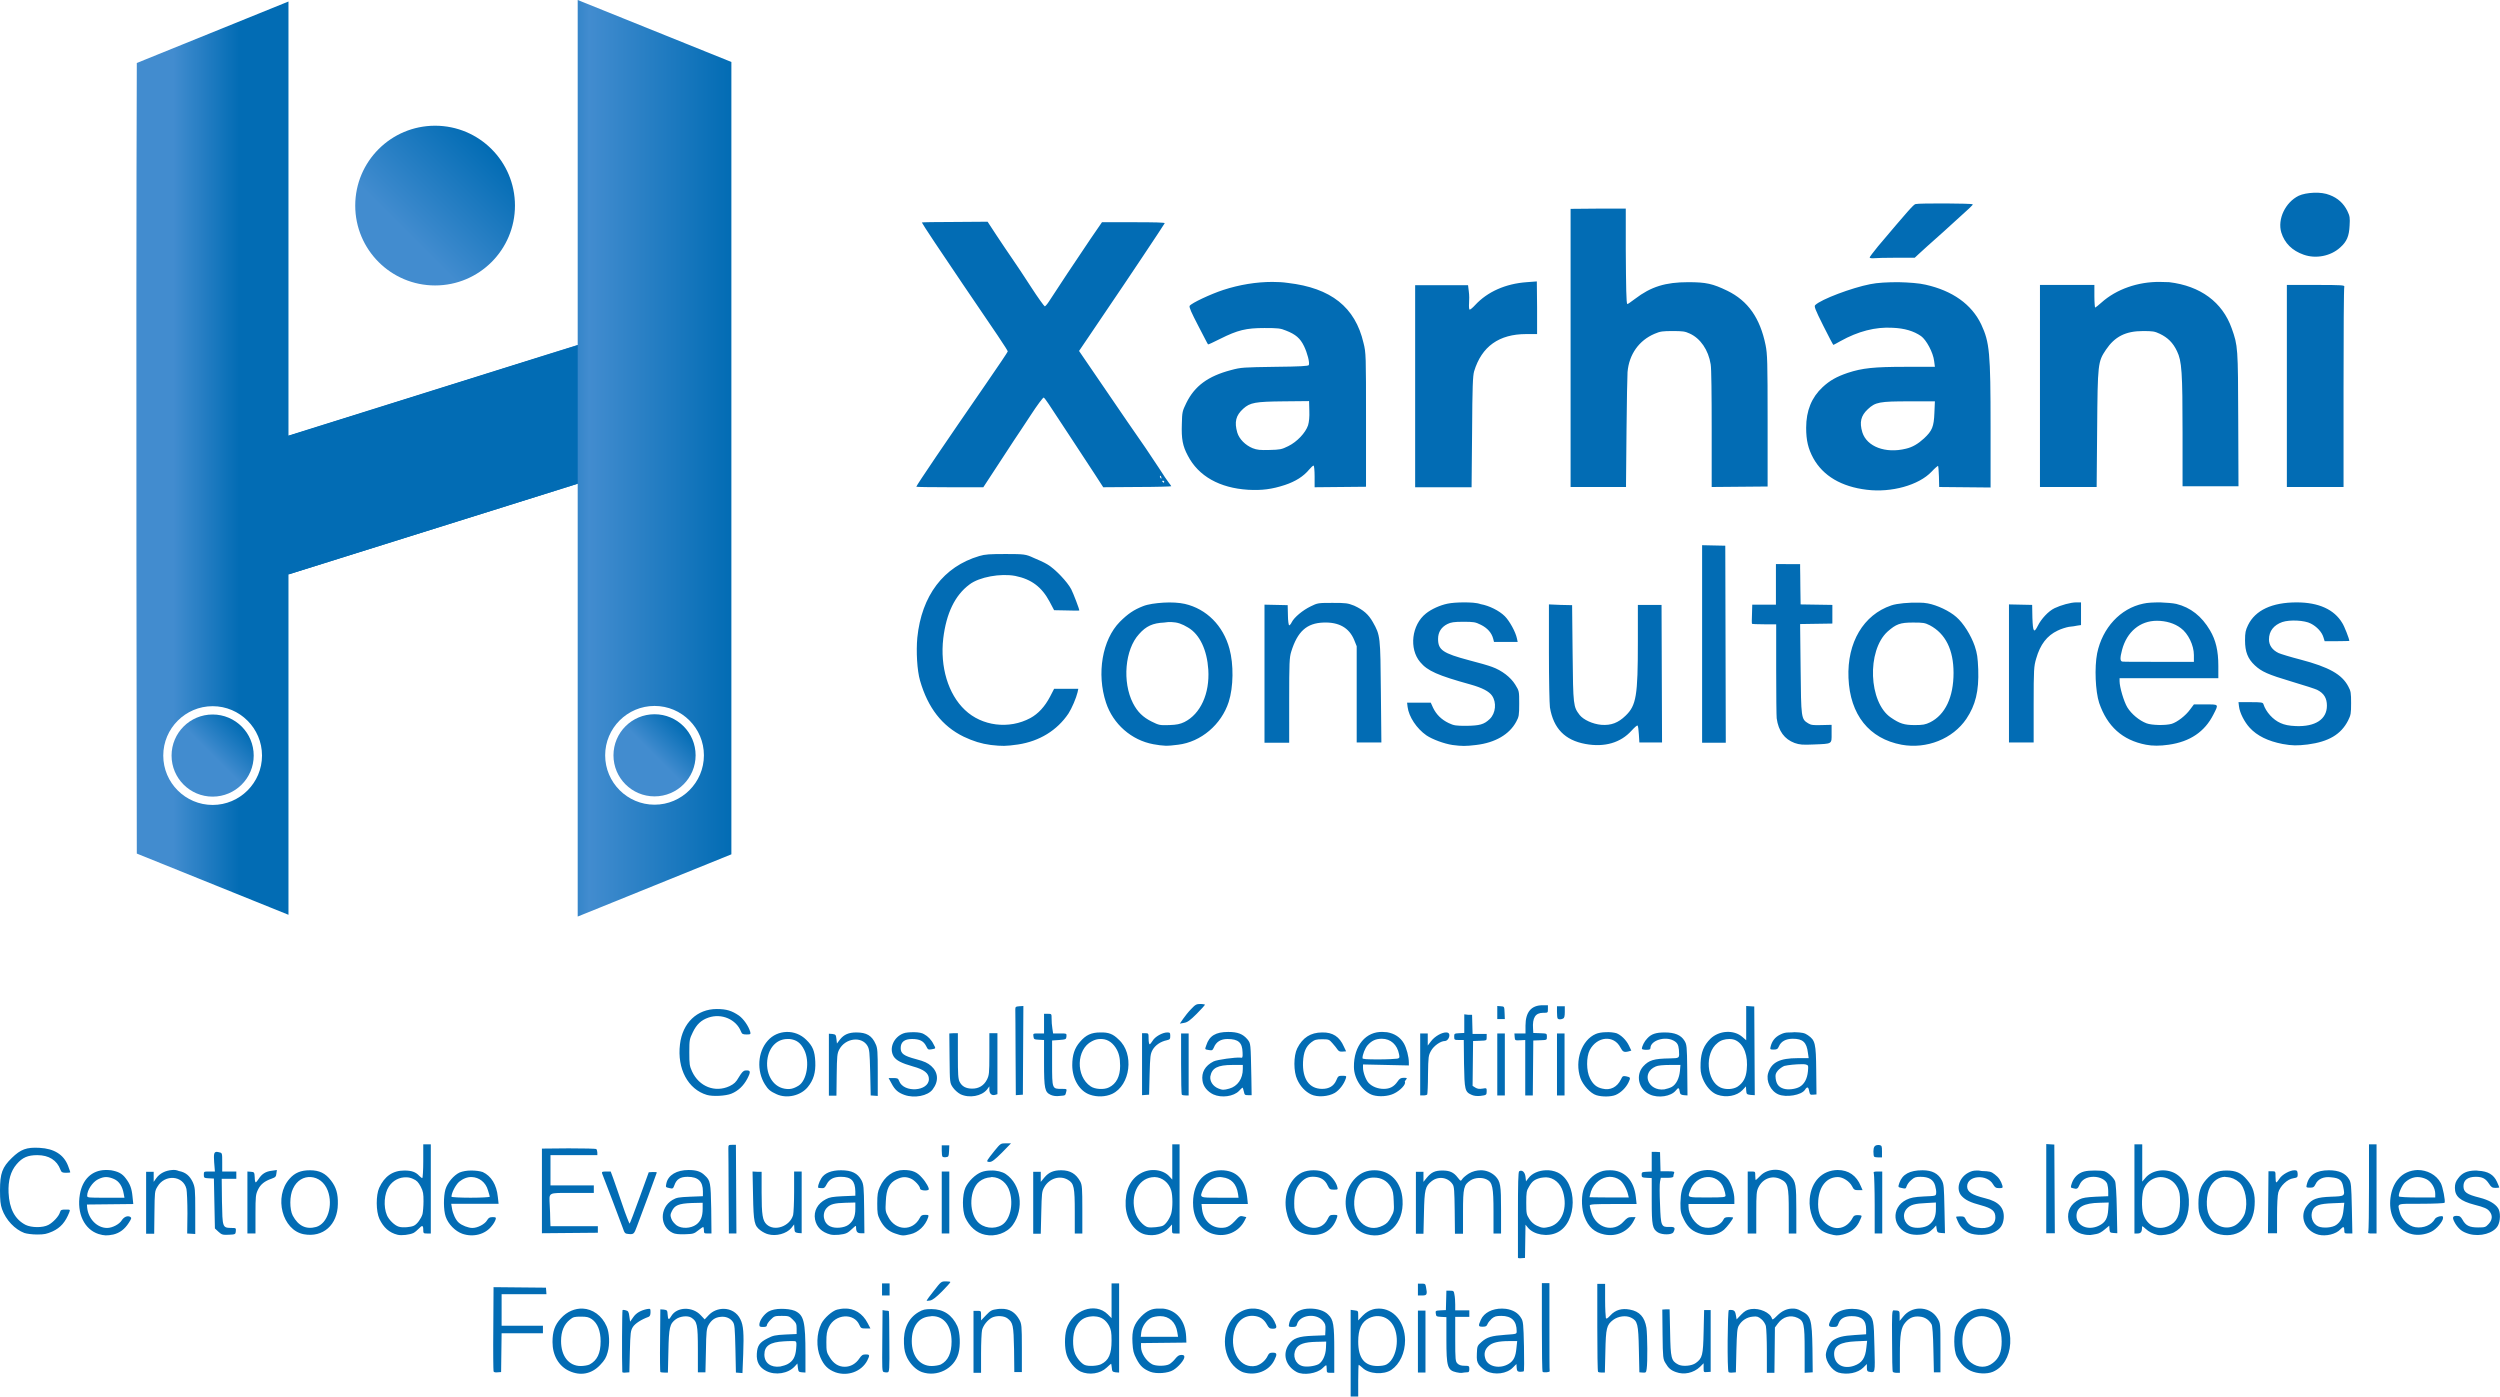
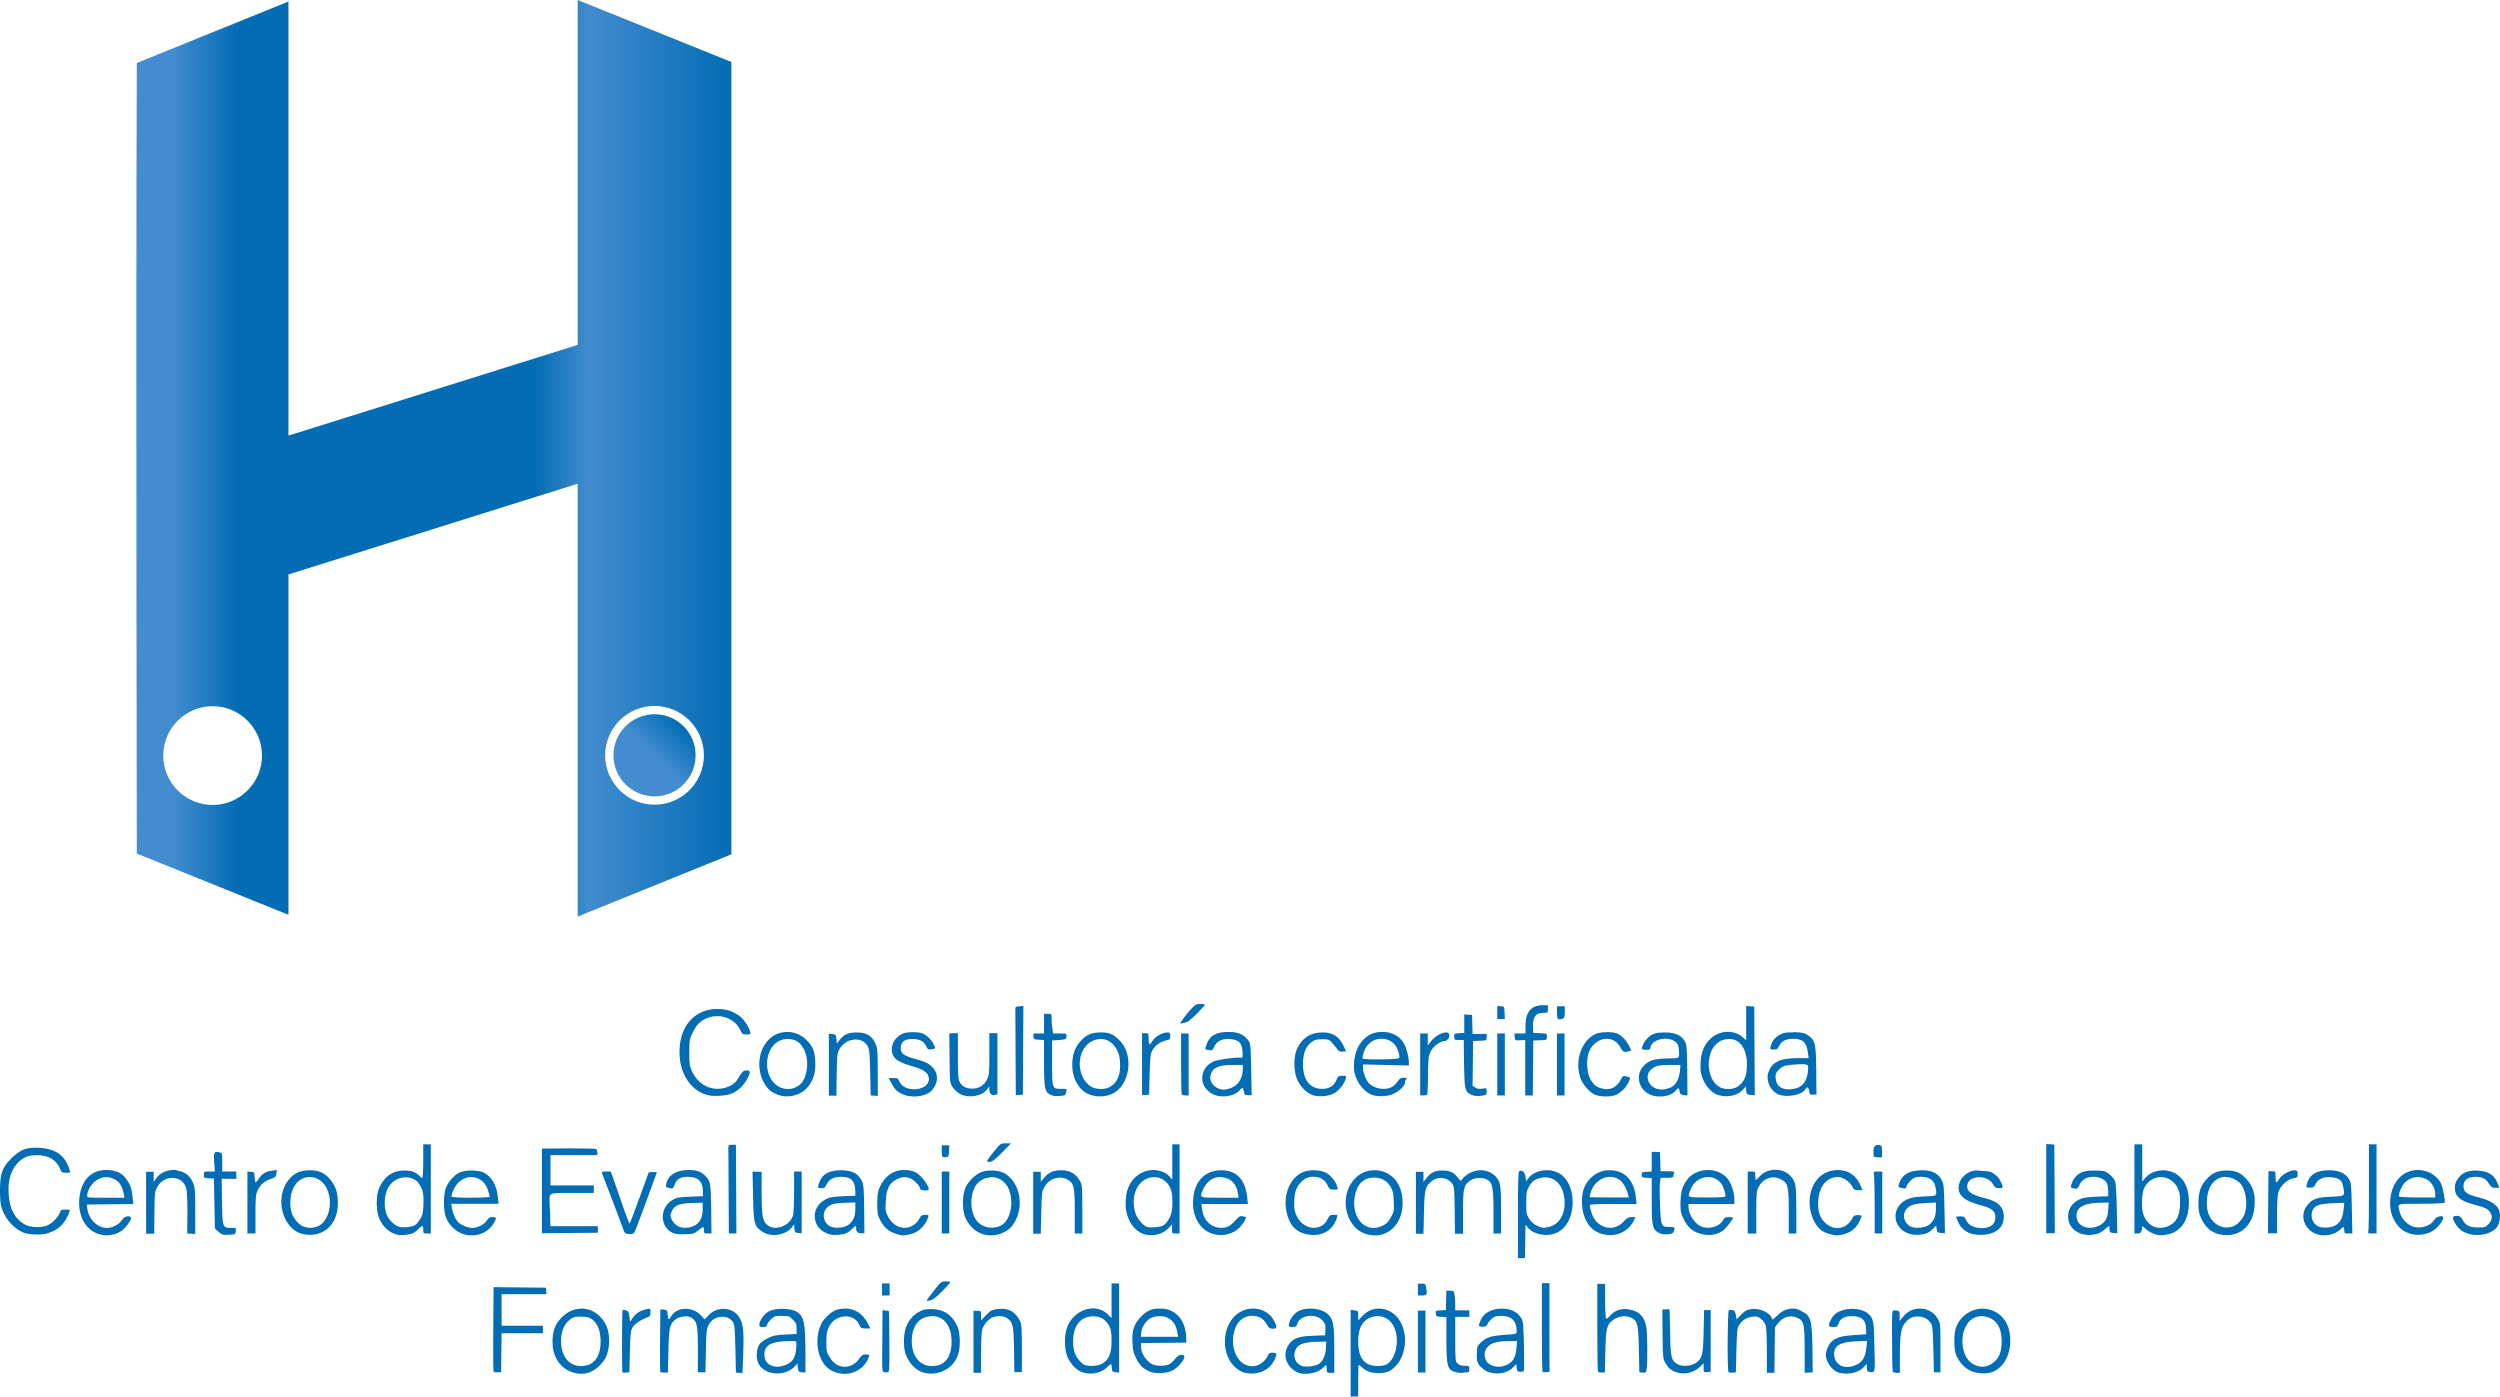
<svg xmlns="http://www.w3.org/2000/svg" version="1.1" id="svg1" x="0px" y="0px" viewBox="0 0 992.3 554.3" style="enable-background:new 0 0 992.3 554.3;" xml:space="preserve">
  <style type="text/css"> .st0{fill:#026CB4;} .st1{fill:url(#path1_2_);} .st2{fill:url(#path13_2_);} .st3{fill:url(#path16_2_);} .st4{fill:url(#path16-8_2_);} </style>
  <g id="g1">
    <image style="display:none;overflow:visible;enable-background:new ;" width="2496" height="1696" id="image1" transform="matrix(1 0 0 1 -975.603 1285.973)"> </image>
  </g>
  <g>
    <g id="g1_2_">
      <image style="display:none;overflow:visible;enable-background:new ;" width="2496" height="1696" id="image1_2_" transform="matrix(0.431 0 0 0.431 -122.582 505.949)"> </image>
      <path id="path1-6_1_" class="st0" d=" M476.5,398.5c-1.6,0-2,0.2-3.7,2c-1.1,1.1-2.5,2.9-3.2,3.9l-1.3,1.9l1.7-0.3c1.3-0.2,2.4-1,5-3.6c1.8-1.8,3.3-3.5,3.3-3.6 C478.3,398.7,477.4,398.5,476.5,398.5z M612.3,399c-4.5,0-6.8,2.7-6.8,8.1v3.1h-2.2h-2.2l0.1,1.4c0.1,1.4,0.2,1.4,2.2,1.3l2-0.1 v11v11h1.5h1.5l0.1-10.9l0.1-10.9l2.7-0.1c2.7-0.1,2.7-0.1,2.7-1.4s0-1.3-2.7-1.4l-2.7-0.1l-0.1-1.7c-0.3-4.3,0.9-6.3,4-6.3 c1.9,0,1.9,0,1.9-1.5V399H612.3z M594.3,399.3v2.6v2.6h1.5h1.5l-0.1-2.5c-0.1-2.5-0.1-2.5-1.5-2.6L594.3,399.3z M406.2,399.3 l-1.6,0.1c-1.5,0.1-1.6,0.3-1.6,1.3c0,0.7,0.1,8.6,0.1,17.6l0.1,16.4l1.4-0.1l1.4-0.1l0.1-17.6L406.2,399.3z M693.1,399.3v6.8v6.8 l-1.5-1.3c-3.4-3-9.3-2.6-12.7,0.7c-2.6,2.6-3.7,5.3-3.9,9.5c-0.1,3,0,4.1,0.8,6.2c1.2,3.1,3.5,5.7,5.8,6.5 c3.6,1.3,7.8,0.5,10-1.8l1.4-1.5l0.1,1.6c0.1,1.5,0.2,1.6,1.8,1.8l1.6,0.1l-0.1-17.6l-0.1-17.6l-1.6-0.1L693.1,399.3z M618,399.4 v2.3c0,1.3,0.1,2.4,0.3,2.6c0.4,0.4,1.2,0.4,2.1,0c0.5-0.2,0.7-0.9,0.7-2.6v-2.3h-1.5L618,399.4z M284.5,400.5 c-7.8,0-13.6,5.5-14.6,14c-1.2,9.7,3.2,17.9,10.7,20.1c2.4,0.7,7.5,0.4,9.7-0.5c2.7-1.1,4.8-3.1,6.3-5.9c1.5-2.9,1.4-3.5-0.8-3.3 c-0.8,0.1-1.4,0.8-2.5,2.6c-1.2,2.1-1.9,2.7-3.7,3.6c-5.8,2.7-12.1,0.2-14.9-5.8c-1-2.2-1.1-2.9-1.1-7.6c0-5,0.1-5.3,1.4-8 c1.5-3.1,3.3-4.8,6.2-5.8c5.2-1.8,11,0.7,12.9,5.5c0.4,1,0.7,1.2,2.2,1.2c1.6,0,1.7-0.1,1.5-1c-0.7-2.4-2.7-5.2-4.5-6.5 C290.5,401.2,288.4,400.5,284.5,400.5z M414.4,402.4v3.9v3.9h-2.2c-2.1,0-2.2,0-2,1.2c0.1,1.1,0.3,1.2,2.2,1.3l2,0.1v9.1 c0,10.3,0.3,11.6,2.7,12.7c0.9,0.4,2.2,0.6,3.5,0.4c2.4-0.2,2.2-0.1,2.6-1.6c0.3-1.2,0.3-1.2-1.8-1.2c-3.8,0-3.8,0.1-3.8-10.2v-9 l2.8-0.2c2.7-0.2,2.8-0.3,2.9-1.4c0.1-1.2,0.1-1.2-2.6-1.2H418l-0.3-2c-0.2-1.1-0.3-2.8-0.3-3.9c0-1.9,0-1.9-1.5-1.9L414.4,402.4z M581.2,402.6v3.7v3.7l-2,0.1c-2,0.1-2,0.2-2,1.4c0,1.2,0.1,1.3,1.9,1.3h1.9l0.1,9.4c0.2,10.4,0.3,11.2,3.1,12.4l0,0 c0.9,0.4,2,0.5,3.3,0.4c2.5-0.3,2.6-0.4,2.6-1.9c0-1.2,0-1.3-1.7-1c-1.2,0.2-2,0.1-2.8-0.4l-1.1-0.7l0.1-8.9l0.1-8.9l2.7-0.1 c2.7-0.1,2.7-0.1,2.7-1.4v-1.3h-2.8h-2.8l-0.1-3.8l-0.1-3.8h-1.5L581.2,402.6z M312.2,409.6c-2.8,0.1-5.5,1.2-7.5,3.5 c-4,4.5-4.4,12-1.1,17.3c1.3,2.1,2.2,2.8,4.6,3.9c4.1,1.9,9.6,0.6,12.4-2.8c2.3-2.8,3.2-5.8,3-10.1c-0.2-4.2-1-6.2-3.6-8.7 C317.9,410.6,315,409.5,312.2,409.6L312.2,409.6z M487.5,409.6c-4.9,0-7.5,1.5-8.7,5.3c-0.6,1.7-0.7,1.6,1.1,1.9 c1.2,0.2,1.4,0.1,1.9-1c0.9-2.3,2.8-3.4,5.4-3.4c4.3,0,5.9,1.4,6,5.3c0.1,2.1,0,2.3-0.9,2.1c-1.8-0.2-9.2,0.8-10.6,1.5 c-3.4,1.7-4.9,4.4-4.4,7.7c0.3,2.3,2,4.3,4.3,5.4c3.3,1.5,8.1,0.8,10.2-1.4c0.6-0.7,1.3-1.3,1.4-1.3s0.3,0.7,0.5,1.5 c0.3,1.4,0.4,1.5,1.7,1.5h1.4l-0.1-6.6c-0.3-14.4-0.2-13.8-1.6-15.6C493.3,410.4,491.3,409.6,487.5,409.6L487.5,409.6z M548.9,409.6c-6.7-0.3-11.6,5.4-11.5,13.9c0,4.8,3.6,10,7.6,11.2c2.4,0.7,5.9,0.5,8.2-0.6c2.6-1.2,5-3.8,4.4-4.7 c-0.1-0.1,0.2-0.5,0.5-0.9c0.5-0.6,0.4-0.7-0.9-0.7c-1.2,0-1.7,0.3-2.5,1.5c-1.4,2-3,2.9-5.5,2.9c-2.3,0-4.6-0.9-6-2.4 c-1.1-1.2-2.2-4.2-2.2-6v-1.3l9.1,0.2l9.1,0.2v-1.2c0-2.2-0.9-5.7-2-7.6c-1.4-2.4-3.7-3.9-6.7-4.4 C549.8,409.7,549.3,409.6,548.9,409.6L548.9,409.6z M637.4,409.7c-1.5,0-3.1,0.3-4,0.7c-5.6,2.4-8.5,10.6-6.1,17.5 c1,2.8,4,6.1,6.3,6.8c2.2,0.7,5.8,0.7,7.7-0.1c2.1-0.9,4.1-2.9,5.1-5c0.9-1.9,0.8-2-1-2.4c-1.2-0.2-1.4-0.1-2,1.2 c-1.5,3.1-4.2,4.5-7.4,3.7c-2.3-0.5-3.7-1.7-4.9-4.1c-1.5-2.9-1.5-8.5-0.1-11.2c2.9-5.5,9.6-6.1,12.2-1c0.9,1.7,1.4,2,3.3,1.5 l1-0.3l-1-2.1c-1.1-2.2-3.1-4.1-4.9-4.8C640.5,409.8,638.9,409.6,637.4,409.7L637.4,409.7z M362.8,409.7c-1.7,0-3.4,0.1-4.3,0.5 c-3.8,1.5-5.7,5.9-3.8,9.1c1,1.6,3.1,2.7,7.7,4c4.4,1.2,6.3,2.7,6.3,5c0,4.9-10,5.6-11.8,0.8c-0.4-1.1-0.7-1.2-2.3-1.2h-1.9 l1.2,2.2c1.3,2.5,2.6,3.6,5.1,4.5c3.9,1.4,9.3,0.4,11.2-2.2c2.5-3.3,2.2-6.8-0.6-9.3c-1.4-1.2-2.6-1.8-6-2.7 c-4.9-1.3-6.1-2.2-6.1-4.4c0-2.4,1.5-3.6,4.5-3.6c3,0,4.6,0.8,5.6,2.8c0.7,1.4,0.8,1.5,2.1,1.3c1.8-0.3,1.8-0.3,0.9-1.9 c-0.9-1.9-2.3-3.3-3.8-4.1C366.1,410,364.5,409.7,362.8,409.7L362.8,409.7z M339.9,409.8c-3,0-4.9,0.8-6.5,2.8l-1.2,1.6l-0.2-1.8 c-0.2-1.7-0.3-1.8-1.6-2l-1.4-0.1v12.3v12.3h1.5h1.5l0.1-8.3c0.1-7.4,0.2-8.5,1-10c2.4-4.6,8.9-5.4,11.2-1.5 c0.8,1.4,0.9,2.5,1.1,10.6l0.2,9.1l1.4,0.1l1.4,0.1l0-9.4c0-8.2-0.1-9.6-0.8-11.1C346.1,411,343.9,409.8,339.9,409.8z M463.3,409.8c-1.9,0-4.9,1.7-5.8,3.3c-0.5,0.8-1,1.4-1.2,1.4c-0.2,0-0.4-1-0.4-2.2c0-2.1,0-2.2-1.3-2.2h-1.3v12.3v12.3l1.4-0.1 l1.4-0.1l0.2-8c0.2-7.4,0.3-8.1,1.2-9.8c1.1-1.9,3.2-3.3,5.6-3.8c1.3-0.3,1.4-0.5,1.4-1.8C464.5,409.9,464.3,409.8,463.3,409.8z M660.8,409.8c-3.5,0-5.4,0.6-7,2.4c-1.1,1.1-2.1,3.1-2.1,4.1c0,0.2,0.8,0.4,1.7,0.4c1.4,0,1.7-0.2,1.7-0.8 c0.1-2.9,5.7-4.7,9.1-2.9c1.5,0.8,2,1.6,2.2,3.7c0.2,3.4,0.4,3.3-3.6,3.4c-6.4,0.1-8.3,0.7-10.6,3.2c-3.1,3.5-1.8,9.1,2.6,11.1 c3.4,1.6,8.5,0.8,10.4-1.6c1-1.3,1.3-1.2,1.6,0.9c0.1,0.6,0.5,0.9,1.6,1l1.4,0.1l-0.1-10.1c-0.1-9.6-0.2-10.1-1.1-11.6 C667.2,410.8,664.7,409.8,660.8,409.8L660.8,409.8z M436.7,409.8c-3.5,0-5.7,1-8,3.7c-2.2,2.5-3.1,5.3-3.1,9.3 c0,5.5,2.9,10.3,7,11.7c2.8,1,6.2,0.9,8.8-0.3c7.3-3.4,8.9-16,2.6-21.6C441.8,410.4,440,409.7,436.7,409.8L436.7,409.8z M524.8,409.8c-4.6,0-7.8,2.1-9.9,6.3c-1.5,3-1.5,9.3,0,12.4c1.2,2.7,3.2,4.8,5.5,5.9c2.5,1.2,6.8,0.9,9.4-0.6 c1.8-1.1,3.7-3.5,4.4-5.8c0.3-0.9,0.2-1-1.4-1c-1.5,0-1.7,0.1-2.4,1.8c-1,2.3-2.9,3.4-5.6,3.4c-5.1,0-7.9-3.9-7.6-10.7 c0.2-3.9,1.1-6.1,3.3-7.8c1.3-1,2-1.2,4.3-1.2c2.6,0,2.8,0.1,4.1,1.6c0.8,0.9,1.7,2,2,2.5c0.5,0.7,1,0.9,2,0.8l1.4-0.1l-0.9-1.9 C531.7,411.5,529,409.7,524.8,409.8L524.8,409.8z M710.1,409.8c-1.6,0-2.4,0.3-3.6,0.9c-2,1-3.2,2.6-3.7,4.7 c-0.3,1.1-0.2,1.2,1.2,1.2c1.3,0,1.6-0.2,2.1-1.3c0.8-1.9,2.7-3,5.5-3c4,0,5.5,1.4,6,5.6l0.3,2.1h-4.3c-7.3,0-10.5,1.7-11.8,6 c-0.9,3.1,1,7.1,4.1,8.4c3.1,1.3,9.1,0.3,10.5-1.8c0.9-1.4,1.4-1.3,1.7,0.5c0.3,1.4,0.4,1.5,1.6,1.4l1.3-0.1l-0.1-9.5 c-0.1-10.8-0.4-12-3.3-14c-1.3-0.9-2.2-1.1-5.3-1.2C711.3,409.8,710.7,409.8,710.1,409.8L710.1,409.8z M574.1,409.8 c-1.7-0.1-4.6,1.5-6.1,3.5l-1.3,1.7v-2.4v-2.4h-1.5h-1.5v12.3v12.3h1.3c0.7,0,1.4-0.2,1.5-0.4c0.1-0.2,0.3-3.8,0.3-7.9 c0.1-7.1,0.2-7.6,1.2-9.4c1.1-2,3.8-3.9,5.5-3.9c1.1,0,2.1-1.7,1.7-2.8C575,410,574.6,409.8,574.1,409.8L574.1,409.8z M376.8,410.2l0.1,9.8c0.1,9.8,0.1,9.8,1.3,11.6c0.7,1,1.9,2.1,3,2.7c3.5,1.7,8.5,0.8,10.6-1.9l0.9-1.2v1.3c0,1.6,0.9,2.4,2.2,2.1 l1-0.3v-12.1v-12.1h-1.6h-1.6v8.3c0,7.8-0.1,8.4-1,10.2c-1.2,2.3-3.2,3.5-5.8,3.5c-2.5,0-4.1-0.9-5-2.7c-0.6-1.2-0.7-3-0.7-10.4 v-8.9h-1.8L376.8,410.2z M468.8,410.2v12c0,6.6,0.1,12.1,0.3,12.3c0.2,0.2,0.8,0.3,1.5,0.3h1.2v-12.3v-12.3h-1.5H468.8z M594.3,410.2v12.3v12.3h1.5h1.5v-12.3v-12.3h-1.5H594.3z M618,410.2v12.3v12.3h1.5h1.5v-12.3v-12.3h-1.5H618z M548.5,412.3 c3.5,0,6.1,2.4,6.8,6.1c0.3,1.4,0.2,1.6-0.7,1.8c-0.6,0.1-3.9,0.3-7.4,0.3c-4.8,0-6.4-0.1-6.4-0.5c0-1.4,1-3.9,2-5.1 C544.4,413.1,546,412.3,548.5,412.3z M686.4,412.4c1,0,2,0.2,2.7,0.6c3.2,1.7,4.8,6.1,4.2,11.7c-0.3,3.1-1.4,5.1-3.6,6.6 c-1.7,1.1-4.6,1.3-6.7,0.4c-5.7-2.5-6.5-13.7-1.3-17.7C682.9,412.9,684.7,412.4,686.4,412.4L686.4,412.4z M436.7,412.4 c2.4-0.1,4.5,1,6.1,3.4c1.3,2,1.8,4,1.8,7.3c0,4.1-1.5,7.1-4.4,8.5c-1.9,1-5.6,0.8-7.3-0.4c-6-4-5.7-14.8,0.5-17.9 C434.5,412.7,435.6,412.4,436.7,412.4L436.7,412.4z M312.6,412.4c0.3,0,0.5,0,0.8,0c2.7,0.3,4.4,1.5,5.8,4.3 c2.3,4.6,1.1,12.1-2.2,14.2c-2.1,1.3-3.6,1.6-5.7,1.2c-4.8-0.9-7.7-6.3-6.6-12.3C305.6,415.2,308.7,412.4,312.6,412.4L312.6,412.4 z M715.1,422.4c0.7,0,1.3,0,1.6,0.1c1.1,0.3,1.1,0.4,0.9,2.8c-0.3,2.9-1.4,5-3.3,6.1c-1.6,0.9-4.6,1.3-6.4,0.7 c-1.9-0.6-2.8-1.8-3.1-4c-0.2-1.6,0-2.1,0.9-3.2c0.6-0.7,1.8-1.5,2.5-1.8C709.8,422.7,713,422.4,715.1,422.4L715.1,422.4z M489.2,422.7h4.1l0,1.6c0,3.9-2.1,6.9-5.4,7.8c-2.2,0.6-2.7,0.6-4.4-0.1c-2.1-0.9-3.3-2.8-3.1-4.7 C481,423.9,483.3,422.7,489.2,422.7L489.2,422.7z M662.8,422.7h4.2l-0.2,2.4c-0.3,3-1.5,5.3-3.2,6.3c-0.7,0.4-2,0.8-3,1 c-6.5,0.8-9.3-6.6-3.4-9.1C658,422.9,660.2,422.7,662.8,422.7z M399.2,453.8c-2,0-2.1,0.1-4.4,2.9c-1.3,1.6-2.6,3.3-2.8,3.7 c-0.3,0.6-0.2,0.8,0.8,0.8c0.9,0,2-0.8,4.9-3.7l3.6-3.7H399.2z M812.2,454.1v17.7v17.7h1.7h1.7l-0.1-17.6l-0.1-17.6l-1.6-0.1 L812.2,454.1z M168,454.2v6.7c0,3.7-0.2,6.7-0.4,6.7s-0.7-0.4-1.2-0.9c-1.4-1.5-3-2.1-5.9-2.1c-4.6,0-7.9,2.3-10,6.9 c-1.3,2.9-1.3,9.3,0.1,12.3c1.6,3.4,3.9,5.5,7.2,6.3c1.6,0.4,4.8,0,6.3-0.7c0.6-0.3,1.5-1.1,2.1-1.7c1.4-1.5,1.8-1.4,1.8,0.4 c0,1.4,0.1,1.5,1.5,1.5h1.5v-17.7v-17.7h-1.5L168,454.2z M465.3,454.2l0,7v7l-1-1.1c-2.5-2.9-7.6-3.6-11.5-1.4 c-4.2,2.3-6.3,6.9-6,13c0.3,5.6,3.6,10.3,7.8,11.3c3.6,0.8,7.1-0.2,9.4-2.7l1.2-1.3v1.8c0,1.8,0,1.8,1.5,1.8h1.5v-17.7v-17.7h-1.5 H465.3z M847.2,454.2v17.7v17.7h1.2c1.3,0,1.8-0.6,1.8-2.3c0-0.8,0.1-0.8,1.4,0.4c1.3,1.2,2.8,2,4.9,2.5c1.4,0.3,4.6-0.2,6.3-1 c3.7-1.9,5.7-5.5,6-10.9c0.3-6.1-1.6-10.4-5.5-12.6c-3.9-2.1-9.2-1.3-11.8,1.9l-1.2,1.4v-7.4v-7.4h-1.5L847.2,454.2z M940.3,454.2 v17c0,9.4-0.1,17.3-0.3,17.7c-0.2,0.6,0.1,0.7,1.5,0.7h1.8v-17.7v-17.7h-1.5H940.3z M290.6,454.4c-1.5,0-1.5,0.1-1.5,1.6 c0,0.9,0.1,8.8,0.1,17.6l0.1,16h1.5h1.5l-0.1-17.6l-0.1-17.6H290.6z M745.2,454.5c-1.1,0.1-1.6,0.8-1.6,2.5c0,1,0.1,2,0.3,2.1 c0.2,0.2,0.9,0.3,1.7,0.3h1.4V457c0-2.1-0.1-2.3-1-2.5C745.7,454.5,745.4,454.4,745.2,454.5L745.2,454.5z M373.8,454.6v2.1 c0,1.1,0.1,2.2,0.3,2.4c0.2,0.2,0.8,0.3,1.4,0.2c1-0.1,1.1-0.3,1.2-2.4l0.1-2.3h-1.5H373.8z M15.7,455.6c-5.2-0.3-7.5,0.6-11,4 c-3.8,3.7-4.7,6.1-4.7,12.9c0,3.9,0.2,5.7,0.8,7.4c1.5,4.3,5.1,8.1,8.9,9.5c0.9,0.3,3.1,0.6,5,0.6c2.9,0,3.8-0.2,6.1-1.2 c3.3-1.5,5.2-3.8,6.7-7.6c0.4-1.1,0.4-1.1-1.5-1.1c-1.6,0-1.9,0.1-2.2,1.1c-0.4,1.5-2.7,4-4.6,5c-2.3,1.2-6.7,1.1-9,0 c-4.3-2.2-6.5-6.4-6.8-12.8c-0.2-4.8,0.8-8.5,3.2-11.3c2.3-2.7,4.5-3.6,8.2-3.6c4.6,0,7.8,2,9.2,5.8c0.4,1,0.7,1.2,2.2,1.2 c1,0,1.7-0.1,1.7-0.2s-0.4-1.3-0.9-2.6C25.3,458.3,21.5,455.9,15.7,455.6L15.7,455.6z M225.7,455.8l-10.6,0.1v16.8v16.8l11.1-0.1 l11.1-0.1v-1.3v-1.3h-9.4h-9.4l-0.1-2.6c0-1.4-0.1-4-0.2-5.7c-0.2-5.3-1-4.9,8.9-4.9h8.6v-1.5v-1.5h-8.6h-8.6v-6v-6h9.3h9.3v-1 c0-0.5-0.2-1.2-0.4-1.4C236.4,455.9,232,455.8,225.7,455.8z M655.6,457.2v3.9v3.9l-2,0.1c-1.9,0.1-2,0.2-2,1.2c0,1,0.2,1.1,2,1.2 l2,0.1v9c0,9.9,0.3,11.2,2.5,12.6c1.7,1,5.5,1,6.1-0.1c0.9-1.7,0.6-2.2-1.5-2.1c-3.3,0.1-3.5-0.2-3.8-8.9c-0.2-4.1-0.2-8.2,0-9.1 l0.3-1.5h2.5c1.9,0,2.5-0.2,2.5-0.6c0-0.3,0.1-0.9,0.3-1.3c0.2-0.6-0.2-0.7-2.6-0.7h-2.8l-0.1-3.8l-0.1-3.8l-1.6-0.1L655.6,457.2z M85.9,457.2c-1,0.1-1.1,1-0.9,4.1l0.3,3.7h-2.2c-2.2,0-2.2,0-2.2,1.3c0,1.2,0.1,1.3,2,1.4l2,0.1l0.2,9.9l0.2,9.9l1.4,1.3 c1.3,1.2,1.7,1.3,4.1,1.2c2.6-0.1,2.7-0.2,2.8-1.4c0.1-1.3,0.1-1.3-1.9-1.3c-3.4-0.1-3.4-0.2-3.6-10.5l-0.1-9H91h2.8v-1.3V465H91 h-2.8v-3.7c0-3.5,0-3.7-1.1-3.9c-0.4-0.1-0.7-0.2-1-0.2C86.1,457.2,86,457.2,85.9,457.2L85.9,457.2z M704.7,464.3 c-2.2,0-4.5,0.8-6,2.4c-0.9,0.9-1.7,1.7-1.8,1.7c-0.1,0-0.2-0.8-0.2-1.7c0-1.7,0-1.7-1.5-1.7h-1.5v12.3v12.3h1.7h1.7v-8.3 c0-7.5,0.1-8.5,0.9-10.1c1.7-3.4,5.4-4.8,8.7-3.2c3,1.5,3.3,2.6,3.3,13v8.6h1.5h1.5v-9.3c0-9.9-0.2-11.3-2.3-13.5 C709.2,465.1,706.9,464.3,704.7,464.3z M68.3,464.4c-2.6,0.2-4.9,1.3-6.3,3.3l-1,1.4v-2v-2h-1.5H58v12.3v12.3l1.6,0l1.6,0l0.1-8.4 c0.1-8.2,0.1-8.5,1.2-10.3c2.9-5,10.2-4.5,11.5,0.9c0.2,0.9,0.4,5.3,0.4,9.7l-0.1,8l1.6,0.1l1.6,0.1l0-9.2c0-8.8-0.1-9.3-1-11.4 c-1.2-2.5-2.8-3.9-5.5-4.4C70.1,464.4,69.2,464.3,68.3,464.4L68.3,464.4z M41.8,464.4c-5.3,0.1-9.1,3.7-10.1,9.7 c-1.3,7.5,1.8,13.9,7.4,15.7c2.3,0.7,3.4,0.7,5.9,0.2c2.5-0.6,4.5-2.1,6.1-4.6c1.1-1.7,1.2-2,0.6-2.4c-1.1-0.6-2.5,0-3.4,1.4 c-0.9,1.5-3.7,3-5.8,3c-3.9,0-7.4-3.5-7.9-8l-0.1-1.3l9.2-0.1l9.2-0.1l-0.3-2.9c-0.3-3.3-1-5.1-2.7-7.3c-1.4-1.9-3-2.7-5.8-3.2 C43.3,464.4,42.6,464.4,41.8,464.4z M109.9,464.4l-2.1,0.3c-2.4,0.3-3.9,1.3-5.1,3.2c-0.5,0.7-1,1.4-1.2,1.4c-0.2,0-0.4-0.9-0.4-2 c-0.1-2-0.2-2.1-1.5-2.2l-1.4-0.1v12.3v12.3h1.6h1.6l0-7.7c0-7.1,0.1-7.8,1-9.7c1-2.1,2.6-3.4,5.5-4.4c1.4-0.5,1.7-0.8,1.8-2 L109.9,464.4z M677.6,464.4c-3.2,0.1-6.4,1.5-8.2,4.2c-1.8,2.6-2.3,4.8-2.4,8.9c0,3.3,0.1,4,1.4,6.6c1.6,3.2,3.5,4.8,6.9,5.7l0,0 c3.4,0.9,6.8,0.2,9-1.7c1.3-1.2,3.6-4.2,3.6-4.8c0-0.1-0.7-0.2-1.7-0.2c-1.3,0-1.8,0.2-2.2,1.1c-1.3,2.5-5.2,3.8-8.3,2.8 c-2.8-0.9-5.5-4.8-5.5-8.1l0-1h9.1h9.1v-1.9c0-2.6-1.1-5.9-2.5-7.9C684,465.6,680.8,464.3,677.6,464.4L677.6,464.4z M729.4,464.4 c-6.1,0.1-10.5,4.5-11.1,11.5c-0.4,4.8,1.6,10.2,4.7,12.5c0.6,0.5,2.1,1.1,3.2,1.4c2.6,0.7,2.9,0.7,5.3,0.2c2.9-0.7,5-2.3,6.3-4.7 c0.6-1.2,1.1-2.3,1.1-2.6s-0.7-0.4-1.5-0.4c-1.1,0-1.6,0.2-2,1c-2.3,4.5-7.1,5.5-10.8,2.2c-2.3-2-3.2-4.9-2.9-9 c0.4-5.7,3.4-9.3,7.8-9.3c2,0,4.6,1.7,5.6,3.6c0.7,1.4,1,1.6,2.5,1.6h1.7l-0.7-1.6C736.9,466.6,733.7,464.4,729.4,464.4 L729.4,464.4z M358.7,464.4c-4.1,0-7.6,2.5-9.5,6.8c-0.8,1.8-1,2.9-1,6.5c0,3.8,0.1,4.5,1.1,6.5c1.5,2.9,3.3,4.5,6,5.4 c2.7,0.9,3.1,1,6,0.3c3.2-0.7,6-3.4,7.1-6.7c0.3-0.9,0.2-1-1.2-1c-1.2,0-1.6,0.2-2.1,1.2c-2.8,5.4-9.6,5.2-12.5-0.3 c-1.2-2.2-1.2-2.6-1-6.3c0.2-4.9,1.4-7.3,4.3-8.7c2.2-1.1,3.7-1.1,5.6-0.3c1.5,0.6,3.7,3,3.7,4c0,0.7,2.7,1,3.4,0.4 c0.4-0.4-1.1-3.1-2.7-4.8C364,465.2,362.1,464.4,358.7,464.4z M959.6,464.4c-2.9,0.1-5.8,1.2-7.8,3.7c-3.2,3.7-4.1,10.8-1.9,15.4 c1.7,3.6,4,5.6,7.6,6.4c2.2,0.5,5.1,0.2,7.5-1c2.1-1,4.7-4.1,4.7-5.5c0-0.7-0.2-0.8-1.4-0.6c-0.8,0.2-1.6,0.6-1.8,1 c-1.4,2.5-4.6,3.8-7.8,3.3c-2.7-0.4-5.5-3.1-6.2-6c-0.9-3.6-1.6-3.3,8.5-3.3c5,0,9.1-0.2,9.3-0.4c0.4-0.6-0.7-6.3-1.5-7.8 C967,466.2,963.3,464.4,959.6,464.4z M273.3,464.4c-4.7,0-8.1,2-8.8,5.3c-0.3,1.6-0.4,1.5,1.3,1.9c1.2,0.3,1.4,0.2,1.9-1.2 c0.8-2.3,2.3-3.3,5.2-3.3c4.2,0,6.1,1.8,6.1,5.8v1.9l-5.1,0.2c-4.5,0.2-5.3,0.3-7,1.3c-5.2,3.1-5.1,10.7,0.2,13.1 c0.8,0.4,2.5,0.6,4.8,0.5c3.2-0.1,3.6-0.2,5.2-1.5c1-0.8,1.9-1.4,2-1.4c0.1,0,0.3,0.6,0.3,1.3c0,1.2,0.1,1.3,1.5,1.3h1.5l-0.1-9.8 c-0.2-10.5-0.3-11.2-2.6-13.3C278.2,465,276.4,464.4,273.3,464.4z M545.6,464.5c-3,0-5.3,0.9-7.5,3c-4.4,4.3-5.3,11.5-2,17.3 c1.5,2.6,3.6,4.3,6.4,5.1c8.1,2.3,14.8-4.1,14.2-13.6C556.3,469.2,551.8,464.5,545.6,464.5z M613.5,464.5 c-2.7,0.1-5.4,1.2-6.8,3.1l-1,1.3l-0.2-1.8c-0.2-1.9-1.4-2.9-2.5-2.2c-0.4,0.2-0.5,5-0.5,17.1c0,9.2,0,17,0,17.2 c0,0.2,0.6,0.3,1.4,0.2l1.4-0.1l0.1-6.6l0.1-6.6l0.9,1.1c2.3,2.9,7.8,3.9,11.7,2c8.1-3.9,8.2-19.9,0.2-23.8 C616.8,464.7,615.1,464.4,613.5,464.5L613.5,464.5z M638.9,464.5c-2.1,0-3.2,0.3-5,1.2c-2.6,1.4-4.8,4.2-5.5,6.9 c-0.8,3-0.6,7.6,0.5,10.3c1.5,4.1,4,6.3,7.9,7.1c4.9,1,9.5-1.2,11.7-5.5l0.7-1.4h-1.6c-1.3,0-1.8,0.3-3.1,1.7 c-4,4.6-11,2.7-12.8-3.5c-0.4-1.2-0.7-2.5-0.7-2.8c0-0.5,1.9-0.6,9.3-0.6h9.3l-0.3-2.7C648.6,468.4,644.7,464.4,638.9,464.5 L638.9,464.5z M587.8,464.5c-1.6,0-3.3,0.4-4.8,1.3c-1.1,0.7-2.3,1.7-2.6,2.2c-0.6,0.9-0.6,0.9-1.8-0.6c-1.6-2.1-3.2-2.8-6.1-2.8 c-2.9,0-4.4,0.7-6.2,2.9l-1.3,1.6v-2v-2h-1.5H562v12.3v12.3h1.5h1.5l0.2-8.3c0.2-9.3,0.5-10.6,3.1-12.6c2.7-2.1,6.5-1.5,8.3,1.3 c0.6,0.9,0.7,2.6,0.8,10.3l0.1,9.3h1.6h1.6V481c0-9.6,0.3-10.7,3-12.5c1.7-1.1,4.6-1.3,6.5-0.3c2.2,1.1,2.6,3.1,2.6,12.8v8.6h1.5 h1.5v-9.3c0-9.9-0.2-11.3-2.3-13.5C591.9,465.3,589.9,464.5,587.8,464.5L587.8,464.5z M421.2,464.5c-3,0-4.9,0.8-6.6,2.8l-1.5,1.8 v-2v-2h-1.5h-1.5v12.3v12.3h1.5h1.5l0.2-8.3c0.2-7.9,0.2-8.4,1.2-10.2c2-3.5,6.2-4.8,9.4-2.9c2.4,1.4,2.7,3,2.7,12.7v8.6h1.5h1.5 v-9.5c0-8.5-0.1-9.7-0.8-11.1C427.1,465.9,424.8,464.5,421.2,464.5L421.2,464.5z M521.4,464.5c-1.7,0-3.3,0.3-4.6,0.9 c-4.9,2.4-7.5,8.9-6.2,15.4c1.1,5.5,3.8,8.4,8.6,9.2c5.6,0.9,9.9-1.6,11.5-6.8c0.3-0.9,0.2-1-1.3-1c-1.5,0-1.7,0.2-2.5,1.8 c-2.4,4.9-9.2,4.3-12-0.9c-1-1.9-1.2-2.8-1.2-5.4c0-3.9,0.6-6,2.2-7.9c1.9-2.2,3.5-2.9,6-2.7c2.5,0.2,4.1,1.3,5.1,3.5 c0.7,1.4,0.9,1.6,2.4,1.6c1.6,0,1.7,0,1.4-1.1c-0.5-2.1-2.7-4.8-4.7-5.7C524.8,464.8,523.1,464.5,521.4,464.5L521.4,464.5z M123,464.5c-3.6,0-6,1-8.1,3.4c-6.3,7.1-2.9,20.4,5.7,22c7.6,1.4,13.4-3.7,13.5-12c0.1-4.1-0.7-6.7-2.7-9.3 C129.2,465.7,126.8,464.5,123,464.5z M333.8,464.5c-3.8,0-6.5,1.1-7.8,3.2c-1,1.6-1.6,3.7-1.1,3.8c0.2,0,0.8,0.1,1.4,0.1 c0.8,0.1,1.2-0.3,1.8-1.5c1.1-2.1,2.8-3,5.7-3c4.1,0,5.6,1.6,5.7,5.8l0,1.7l-5,0.2c-3.9,0.2-5.3,0.4-6.7,1.2 c-3.3,1.7-4.9,4.7-4.3,8c0.6,3.1,2.7,5.1,6.1,6c1.5,0.4,5.2,0.1,6.5-0.6c0.5-0.2,1.5-1,2.3-1.8c1.3-1.2,1.4-1.3,1.4-0.4 c0,1.7,0.5,2.3,1.9,2.3h1.4l-0.1-9.6c-0.1-8.9-0.2-9.8-1.1-11.5C340.4,465.7,338.1,464.5,333.8,464.5L333.8,464.5z M484.7,464.5 c-7.3,0-11.7,5.7-11.1,14.4c0.4,5.4,3.5,9.7,8,10.9c5,1.4,10.1-0.8,12.4-5.3l0.7-1.4l-1.3-0.3c-1.2-0.3-1.5-0.1-3.3,1.9 c-1.5,1.6-2.5,2.2-3.7,2.5c-4.8,0.9-8.7-2.2-9.3-7.4l-0.2-1.9h9.2h9.2l-0.3-2.9C494.2,468.1,490.7,464.5,484.7,464.5L484.7,464.5z M763.1,464.5c-5.1,0-8,1.6-9.2,5c-0.6,1.8-0.6,1.7,1.2,2.1c1.2,0.3,1.4,0.2,1.7-0.8c0.2-0.6,0.9-1.7,1.8-2.4 c1.2-1.1,1.8-1.3,3.7-1.3c3.3,0,5.1,1.1,5.8,3.5c0.3,1.1,0.5,2.4,0.4,3c-0.1,1.1-0.2,1.1-4.9,1.3c-3.9,0.2-5.2,0.5-6.9,1.3 c-6.3,3.1-5.6,11.4,1.1,13.5c2.2,0.7,5.6,0.5,7.4-0.4c0.6-0.3,1.6-1.1,2.2-1.7l1.1-1.2l0.2,1.4c0.2,1.3,0.4,1.5,1.8,1.6l1.5,0.1 l-0.2-9.6c-0.2-8.9-0.2-9.8-1.1-11.5C769.3,465.8,766.9,464.5,763.1,464.5L763.1,464.5z M910.7,464.5c-1.8,0-4.9,1.7-5.9,3.3 c-0.5,0.8-1.1,1.5-1.3,1.5c-0.2,0-0.3-1-0.3-2.2c0-2.2,0-2.2-1.4-2.2h-1.4l-0.1,12.3l-0.1,12.3h1.8h1.8l0-7.2c0-4,0.2-8,0.5-9 c0.7-2.5,3.6-5.3,5.9-5.6c1.7-0.3,1.8-0.4,1.8-1.7C911.9,464.7,911.7,464.5,910.7,464.5L910.7,464.5z M924.4,464.5 c-5,0-7.9,1.8-8.8,5.7c-0.3,1.1-0.2,1.2,1.3,1.2c1.3,0,1.6-0.2,2.2-1.4c0.9-2,3.2-3.1,6.2-2.7c3.3,0.3,4.3,1.1,4.8,3.9 c0.7,3.6,0.7,3.6-4.9,3.8c-5.5,0.2-7.5,0.9-9.4,3.4c-3.4,4.2-1,10.3,4.5,11.7l0,0c2.9,0.7,6.9-0.2,8.7-2.2 c1.1-1.2,1.5-1.1,1.5,0.4c0,1.2,0.1,1.3,1.6,1.3h1.6l-0.2-10c-0.2-9.1-0.3-10.2-1.1-11.5C931,465.7,928.4,464.5,924.4,464.5 L924.4,464.5z M393.3,464.6c-1.3,0-2.6,0.2-3.7,0.6c-2.4,0.9-5.2,3.6-6.4,6.2c-1.3,2.9-1.3,9-0.1,11.8c1.7,3.7,4.5,6.2,7.9,6.9 c4.1,0.9,8.7-0.7,11-3.9c4.6-6.4,3.3-16.1-2.8-20.2C397.9,465.1,395.5,464.5,393.3,464.6L393.3,464.6z M187,464.6 c-1.7,0-3.4,0.3-4.6,0.8c-2.3,1.1-4.8,4-5.6,6.7c-0.8,2.8-0.8,8.2,0.1,10.8c1,3,3.8,5.8,6.6,6.8c4.3,1.5,9.1,0.3,11.7-3.1 c0.7-0.8,1.3-1.9,1.5-2.5c0.3-0.9,0.1-1-1.2-1c-1.2,0-1.6,0.3-2.2,1.3c-0.9,1.5-3.7,3-5.8,3c-1.6,0-4.2-1-5.4-2.1 c-1.2-1-2.4-3.6-2.7-5.7l-0.3-1.8h9.4h9.4l-0.3-2.7c-0.5-4.9-2.6-8.3-6-9.9C190.4,464.8,188.7,464.6,187,464.6L187,464.6z M831.5,464.6c-1.6,0-3.2,0.1-4.3,0.4c-2.3,0.6-4,2.3-4.8,4.5c-0.6,1.8-0.6,1.9,0.3,2.1c1.7,0.5,2,0.3,2.7-1.3 c0.9-2.1,2.9-3.2,5.6-3.2c2.5,0,4.8,1.2,5.4,2.8c0.2,0.6,0.4,1.9,0.4,3v1.9l-4.9,0.2c-3.8,0.2-5.2,0.4-6.6,1.1 c-3.4,1.7-4.9,4.6-4.3,8.2c0.5,2.8,2.9,5.1,6.3,5.7c0.9,0.2,1.9,0.2,2.4,0.2c0.5-0.1,1.6-0.2,2.4-0.4c0.9-0.1,2.3-0.9,3.3-1.8 l1.8-1.5l0.1,1.4c0.1,1.3,0.3,1.4,1.6,1.5l1.5,0.1l-0.2-9.8c-0.1-5.7-0.4-10.3-0.7-10.9c-0.6-1.4-2.6-3.3-4.2-3.9 C834.6,464.7,833.1,464.6,831.5,464.6L831.5,464.6z M883.8,464.6c-3.6,0-5.8,1-8.1,3.6c-2.3,2.6-3.1,5.1-3.1,9.5 c0,2.8,0.2,3.9,1.1,5.9c1.8,3.8,4.1,5.7,7.6,6.4c7.4,1.5,13.2-3.4,13.6-11.6c0.3-4.4-0.6-7.4-3-10.1 C889.6,465.5,887.4,464.6,883.8,464.6L883.8,464.6z M784.7,464.6c-1.6,0-2.3,0.3-3.5,0.9c-3.7,2-5,6.7-2.5,9.3 c1.4,1.5,3.4,2.5,7.6,3.6c4.4,1.2,5.7,2.3,5.7,4.8c0,3.2-2.8,4.8-7.1,4.1c-2.3-0.3-3.8-1.4-4.6-3.2c-0.5-1.1-0.8-1.3-2.2-1.3 c-0.9,0-1.7,0.1-1.7,0.2c0,0.1,0.3,0.9,0.7,1.8c0.9,2.1,2.2,3.5,4.3,4.5c2.6,1.2,7.6,1.1,10.1-0.2c2.5-1.3,3.5-2.8,3.8-5.4 c0.4-4.2-1.9-6.8-7.4-8.1c-5.2-1.3-7.1-2.5-7.1-4.7c0-4.4,7.9-5,10.3-0.8c0.7,1.2,1.1,1.5,2.4,1.5c1.4,0,1.5-0.1,1.3-1 c-0.6-2-1.5-3.3-3.1-4.5c-1.4-1.1-2-1.2-5.1-1.3C785.8,464.6,785.2,464.6,784.7,464.6L784.7,464.6z M982.4,464.6 c-3.2,0.1-5.2,1-6.7,3.1c-1,1.3-1.3,2.2-1.3,3.8c0,3.4,2.1,5.2,7.8,6.7c3.9,1,5.1,1.5,6,2.7c1.2,1.5,1.1,3.3-0.4,4.9 c-1.2,1.3-1.4,1.4-4.2,1.4c-3.4,0-4.9-0.7-6.2-3.1c-0.7-1.2-1.1-1.5-2.3-1.5c-1.8,0-1.9,0.8-0.4,3.3c1.5,2.2,2.7,3.1,5.4,3.9 c4.4,1.2,9.6-0.3,11.3-3.2c1.1-1.9,1.2-5.5,0.1-7.1c-1.2-1.8-3.7-3.2-7.2-4.1c-5.2-1.3-6.5-2.2-6.5-4.6c0-2.4,1.7-3.7,4.9-3.7 c2.6,0,3.9,0.7,5.2,2.7c0.9,1.4,1.3,1.7,2.6,1.7c0.8,0,1.5-0.1,1.5-0.2s-0.4-1.1-0.9-2.2c-1.3-2.9-3.6-4.2-7.4-4.4 C983.3,464.6,982.9,464.6,982.4,464.6L982.4,464.6z M240.6,465c-1.6,0-1.8,0.1-1.6,0.8c0.8,2,7.5,19.6,8.2,21.6 c0.7,2.1,0.9,2.3,2.3,2.4c2,0.2,2.2,0,3.3-3c0.5-1.4,2.5-6.7,4.4-11.8c1.9-5.1,3.5-9.5,3.5-9.6c0-0.2-0.7-0.2-1.6-0.2l-1.6,0.1 l-3.7,10.2c-2,5.6-3.8,10.2-3.9,10.2c-0.1,0-1.5-3.4-2.9-7.6s-3.1-8.9-3.6-10.4l-1-2.7L240.6,465z M298.7,465l0.2,9.6 c0.2,10.7,0.5,11.9,3,13.8c0.8,0.6,2.1,1.3,3,1.5c3.1,0.9,7.3-0.2,9.2-2.5l1.1-1.4l0.1,1.6c0.1,1.5,0.3,1.6,1.5,1.8l1.4,0.1v-12.3 V465h-1.5h-1.5v7.9c0,4.3-0.2,8.5-0.4,9.4c-1.3,4.5-7.4,6.6-10.5,3.7c-1.6-1.5-2-3.7-2-12.6l0-8.3h-1.8L298.7,465z M373.8,465 v12.3v12.3h1.5h1.5v-12.3V465h-1.5H373.8z M745.3,465c-1.6,0-1.8,0.1-1.5,1c0.1,0.5,0.3,6.1,0.3,12.3l0,11.3h1.5h1.5v-12.3V465 H745.3z M638.9,467.1c1.4,0,2.9,0.4,4.1,1.3c1.2,0.9,2.7,3.5,3.2,5.7l0.3,1.2h-7.8c-4.3,0-7.8-0.1-7.8-0.1s0.3-1.1,0.6-2.3 C632.7,469.4,635.8,467.2,638.9,467.1L638.9,467.1z M187.3,467.2c2.8,0.1,5.5,2,6.4,5.3c0.4,1.2,0.7,2.4,0.7,2.5 c0,0.2-3.4,0.4-7.6,0.4c-4.2,0-7.6-0.2-7.6-0.4c0-1.5,1.6-4.6,3-5.9C183.8,467.8,185.6,467.1,187.3,467.2L187.3,467.2z M42.1,467.2c1,0,2.1,0.3,3.2,0.8c2,0.9,3.3,2.9,3.8,5.8l0.3,1.6h-7.4c-7,0-7.4,0-7.4-0.8c0-2.2,2.1-5.4,4.3-6.5 C40.1,467.5,41.1,467.2,42.1,467.2L42.1,467.2z M959.6,467.2c1.1,0,2.3,0.3,3.4,0.8c2.1,1,3.6,3.6,3.6,5.9v1.4h-7.1 c-3.9,0-7.2-0.2-7.3-0.4c-0.4-0.7,1.1-4.3,2.3-5.5C956,468,957.8,467.2,959.6,467.2L959.6,467.2z M123.4,467.2 c2.8,0.2,5.4,2,6.7,5.4c2.2,5.9-0.1,13.1-4.6,14.4c-4,1.1-7.1-0.4-9.3-4.5c-1.3-2.5-1.3-7.9,0.1-10.7 C117.8,468.5,120.6,467,123.4,467.2z M677.5,467.2c2.8-0.2,5.6,1.3,6.7,4.5c0.4,1.1,0.7,2.4,0.7,2.8c0,0.7-0.5,0.8-7.3,0.8 c-8,0-7.8,0.1-6.8-2.6C671.9,469.3,674.7,467.4,677.5,467.2L677.5,467.2z M393.8,467.2c3.1,0.1,6,2.3,7,5.9 c1.5,5.1,0.1,11.1-3.1,13.1c-3.1,1.9-7.5,1.3-9.8-1.4c-3.5-4.1-3-12.8,0.8-15.8c1.4-1.1,2.9-1.6,4.5-1.7 C393.4,467.2,393.6,467.2,393.8,467.2L393.8,467.2z M484,467.2c0.4,0,0.8,0,1.2,0.1c3.5,0.4,5.6,2.6,6.2,6.6l0.2,1.5h-7.4 c-8.3,0-8.1,0.1-6.7-3.3C478.9,469.1,481.2,467.3,484,467.2L484,467.2z M883.9,467.2c1.7,0.1,3.4,0.8,4.9,2.1 c2.4,2.1,3.5,7.8,2.3,12.1c-0.6,2-2.7,4.6-4.6,5.3c-3.7,1.5-7.8-0.3-9.7-4.4c-1.3-2.7-1.1-8.1,0.3-10.9c1.3-2.7,3.6-4.2,6-4.3 C883.4,467.2,883.6,467.2,883.9,467.2L883.9,467.2z M458.3,467.2c3,0.1,5.7,2.2,6.6,5.4c0.6,2.1,0.6,6.8,0,9 c-0.5,1.9-2.1,4.3-3.3,4.9c-1,0.5-4.7,0.9-6,0.6c-1.7-0.4-4.3-3.3-5-5.8c-2-6.8,1-13.2,6.5-14 C457.4,467.3,457.9,467.2,458.3,467.2L458.3,467.2z M857.5,467.2c2.6,0,5.3,1.3,6.8,4.2c0.8,1.6,1,2.6,1,5.7c0,5.3-1.3,8-4.5,9.5 c-4.4,2-8.5,0-10.1-4.7c-0.8-2.4-0.6-8.2,0.3-10.2C852.3,468.8,854.9,467.3,857.5,467.2z M161.3,467.3c0.9,0,1.7,0.2,2.6,0.6 c1.6,0.7,2.1,1.3,3.1,3.1c1,1.9,1.1,2.9,1.1,5.8c0,1.9-0.2,4.2-0.4,5.1c-0.5,1.7-2.1,4-3.4,4.6c-1.2,0.6-4.5,0.9-6,0.4 c-1.7-0.5-3.9-2.7-4.7-4.5c-1.5-3.5-1.1-8.7,0.8-11.5C156,468.5,158.6,467.2,161.3,467.3L161.3,467.3z M613.7,467.3 c3,0.1,5.7,2.3,6.7,5.8c1.9,6.4-0.4,12.4-5.2,13.8c-2.3,0.6-3.1,0.6-5.2-0.4c-1.1-0.5-2.3-1.5-3-2.7c-1.1-1.7-1.2-2.1-1.2-6.4 c0-4,0.1-4.8,1.1-6.4c1.2-2.1,2.2-2.9,4.7-3.5C612.2,467.4,613,467.3,613.7,467.3L613.7,467.3z M545.3,467.4c3,0,5.3,1.3,6.7,3.7 c0.9,1.5,1.1,2.6,1.2,5.8c0.2,3.6,0.1,4.1-1.1,6.2c-0.9,1.8-1.7,2.6-3.1,3.3c-6.6,3.5-12.7-2.6-11.3-11.3 C538.5,470.1,541.2,467.4,545.3,467.4L545.3,467.4z M339.5,477.3l0,2.6c0,3-0.9,4.9-2.8,6.3c-1.7,1.2-5.2,1.5-7.1,0.6 c-2.8-1.2-3.5-5.2-1.4-7.4c1.3-1.4,3-1.9,7.5-2L339.5,477.3z M768.4,477.3l0,2.6c0,3-0.9,4.9-2.8,6.3c-1.7,1.2-5.2,1.5-7.1,0.7 c-2.8-1.3-3.7-4.8-1.7-7.1c1.4-1.6,3.2-2.1,8-2.3L768.4,477.3z M837,477.3l-0.2,2.8c-0.2,3.5-1.2,5.2-3.7,6.4 c-4.3,2.1-8.9,0.1-8.9-3.9c0-3.4,2.8-5.1,9.3-5.2L837,477.3z M278.9,477.4v2.4c0,3.1-0.8,5-2.6,6.3c-2.1,1.5-5.7,1.7-7.7,0.3 c-0.8-0.6-1.8-1.7-2.1-2.6c-0.5-1.4-0.5-1.7,0.2-3.1c1.1-2.3,2.7-3,7.9-3.2L278.9,477.4z M930.5,477.4l-0.3,2.7 c-0.3,3.1-1.1,4.8-2.9,6.1c-1.5,1.1-5.2,1.4-7.1,0.6c-2.3-1-3.3-4-2.3-6.4c0.9-2,2.8-2.6,7.9-2.8L930.5,477.4z M375.4,508.6 c-1.8,0-1.9,0.1-4.7,3.7c-1.6,2-2.9,3.8-2.9,3.9c0,0.2,0.6,0.1,1.4,0c1-0.2,2.4-1.3,4.7-3.6c1.8-1.8,3.3-3.5,3.3-3.7 C377.3,508.7,376.5,508.6,375.4,508.6L375.4,508.6z M350.1,509.4v2.4v2.4h1.5h1.5v-2.4v-2.4h-1.5H350.1z M441.2,509.4v6.9v6.9 l-1.5-1.5c-5-5-14.1-1.7-16.4,5.9c-0.8,2.9-0.8,7.4,0.1,10.2c0.9,2.7,3.2,5.5,5.5,6.6c3.4,1.5,7.8,0.9,10.4-1.6 c0.9-0.8,1.6-1.5,1.7-1.5c0.1,0,0.2,0.7,0.3,1.6c0.1,1.5,0.3,1.6,1.5,1.8l1.4,0.1v-17.7v-17.7h-1.5H441.2z M562.8,509.4v2.4v2.4 h1.7c1.9,0,2.1-0.4,1.5-3.4c-0.2-1.2-0.4-1.3-1.7-1.3H562.8z M612,509.4v17.4c0,9.6,0.1,17.5,0.3,17.7c0.4,0.4,3,0.2,2.8-0.3 c-0.1-0.2-0.1-8.1-0.1-17.6v-17.3h-1.5H612z M634,509.4v17.4c0,9.6,0.1,17.5,0.3,17.7c0.2,0.2,0.8,0.3,1.5,0.3h1.2l0.2-8.3 c0.2-9.4,0.5-10.6,3.1-12.6c2-1.5,5.1-1.9,7.1-0.9c2.6,1.3,2.9,2.5,3.1,12.6l0.2,9.1l1.3,0.1c1.3,0.1,1.4,0,1.6-1.5 c0.4-2.5,0.3-13.4-0.1-16.3c-0.7-4.2-2.7-6.5-6.6-7.2c-3.1-0.6-5.7,0.1-7.7,2.3c-1.2,1.3-1.6,1.5-1.8,1c-0.1-0.4-0.3-3.6-0.3-7.1 v-6.4h-1.5H634z M195.9,510.9l-0.1,16.4c-0.1,9,0,16.6,0.1,17c0.1,0.4,0.8,0.5,1.6,0.4l1.4-0.1l0.1-7.7l0.1-7.7h8.2h8.2v-1.5v-1.5 h-8.2h-8.2V520v-6.3h8.9h8.9l-0.1-1.3l-0.1-1.3l-10.4-0.1L195.9,510.9z M574.1,512.4l-0.1,3.8l-0.1,3.8l-2.1,0.1 c-2,0.1-2.1,0.2-1.9,1.3c0.1,1.1,0.3,1.2,2.2,1.3l2,0.1v8.8c0,10.9,0.4,12.3,4,13.1c0.8,0.2,1.8,0.3,2.3,0.2s1.3-0.2,1.8-0.2 c0.8,0,1-0.2,1-1.3c0-1.2-0.1-1.3-1.9-1.3c-1.4,0-2.2-0.3-2.8-0.9c-0.8-0.8-0.9-1.4-0.9-9.7v-8.8h2.8h2.8v-1.3v-1.3h-2.8h-2.8 l0-2.3c0-1.2-0.1-3-0.3-3.9c-0.2-1.5-0.4-1.6-1.7-1.6H574.1z M335.1,519.4c-0.9,0-1.8,0.2-2.8,0.4c-2,0.5-5.2,3.4-6.3,5.6 c-1.9,3.8-2.1,9.4-0.4,13.3c1.4,3.3,3.1,4.9,6,6c4.9,1.7,10.3-0.3,12.6-4.6c1.1-2.2,1.1-2.5-0.6-2.5c-1.2,0-1.6,0.3-2.5,1.6 c-1.4,2.1-3.5,3.3-5.8,3.3c-2.5,0-4.5-1.3-6-3.8c-1.2-1.9-1.3-2.4-1.3-6c0-3.2,0.2-4.3,1-6c2.5-5.2,10-5.7,12.1-0.8 c0.6,1.3,0.8,1.4,2.5,1.4h1.9l-1.1-2.1C342.4,521.3,339,519.2,335.1,519.4z M711.2,519.4c-2.1,0.1-4,1-5.8,2.8 c-1.6,1.6-1.9,1.8-2.1,1.1c-0.7-2.3-4.9-4.2-8.3-3.7c-1.7,0.3-2.4,0.7-3.9,2.2l-1.8,1.9l-0.3-1.7c-0.2-1.3-0.5-1.8-1.3-2 c-0.5-0.1-1.2-0.1-1.5,0c-0.5,0.3-0.7,24-0.1,24.6h0c0.2,0.2,0.9,0.3,1.6,0.2l1.3-0.1l0.2-8.6c0.2-7.1,0.3-8.9,1-10 c1.1-1.9,3.1-3.3,5.5-3.5c1.7-0.2,2.2,0,3.4,1c0.8,0.6,1.6,1.9,1.8,2.7c0.2,0.9,0.4,5.4,0.4,10.1l0,8.5h1.5h1.5l0.1-9l0.1-9 l1.2-1.6c2-2.7,5-3.5,7.8-2.2c2.5,1.2,2.8,2.4,2.8,12.7v9.1l1.6-0.1l1.6-0.1l-0.1-9.4c-0.2-11.7-0.6-13.1-4.6-15 C713.7,519.6,712.4,519.3,711.2,519.4L711.2,519.4z M460.1,519.4c-2.9-0.1-4.9,0.9-7.1,3.1c-2.9,3-3.8,5.5-3.5,10.5 c0.2,3.2,0.4,4.1,1.6,6.4c1.5,2.9,2.8,4,5.5,5.1c2.4,0.9,7,0.6,9.1-0.7c2-1.2,4.4-4,4.4-5.2c0-0.6-0.3-0.8-1.2-0.8 c-0.9,0-1.5,0.4-2.4,1.5c-0.6,0.8-1.7,1.8-2.4,2.2c-1.6,0.8-5.3,0.8-6.8,0c-2.4-1.3-4.4-4.4-4.4-6.9v-1.5l9-0.1l9-0.1l-0.1-2.4 c-0.3-6.3-3.8-10.5-9.2-11.1C460.9,519.4,460.5,519.4,460.1,519.4L460.1,519.4z M496.8,519.4c-2.2,0.1-4.4,1-6.3,2.6 c-5.7,5-5.8,16,0,20.9c0.9,0.8,2.3,1.6,3,1.8c5,1.5,10.2-0.5,12.3-4.8c1.2-2.4,1.1-3-0.6-3c-1.2,0-1.5,0.2-2,1.2 c-0.8,1.8-2.7,3.5-4.6,4c-6.1,1.4-10.6-5.4-8.8-13.4c1-4.2,4-6.7,7.8-6.4c2.5,0.2,4.1,1.3,5.3,3.5c0.7,1.3,1.1,1.6,2.3,1.6 c1.7,0,1.8-0.6,0.6-3C504.1,521,500.5,519.2,496.8,519.4L496.8,519.4z M596.2,519.4c-3.9,0-7.1,1.6-8.4,4.4 c-1.1,2.5-1.1,2.8,0.7,2.8c1.2,0,1.6-0.2,1.9-1c0.2-0.6,1-1.5,1.7-2.2c1.1-0.9,1.8-1.1,3.8-1.1c4.1,0,6.1,2,6.1,6.1 c0,1.1,0,1.1-4.4,1.4c-5.6,0.4-7.3,0.9-9.5,2.8c-1.7,1.5-1.8,1.7-1.9,4.6c-0.1,2.6,0,3.2,0.8,4.5c0.6,0.8,1.9,1.9,2.9,2.5 c3.4,1.7,8.2,1.1,10.6-1.4l1.4-1.4l0.1,1.5c0.1,1.3,0.3,1.5,1.3,1.6c0.7,0,1.3-0.1,1.5-0.2c0.2-0.1,0.2-4.6,0.1-9.9 c-0.2-8.8-0.3-9.9-1.1-11.2c-1.2-2.1-3.3-3.3-6.1-3.7C597.3,519.5,596.7,519.4,596.2,519.4L596.2,519.4z M520,519.4 c-1.7,0-3.3,0.3-4.6,1c-1.6,0.8-3.4,3.1-3.7,4.9c-0.3,1.3-0.2,1.4,1.3,1.4c1.3,0,1.6-0.2,1.8-1c0.9-3.7,7.4-4.7,10.2-1.5 c1,1.2,1.2,1.6,1.1,3.6l-0.1,2.2l-5,0.2c-5.6,0.2-7.7,1-9.4,3.4c-2.7,3.9-1.3,8.6,3.1,11c2.7,1.4,8,0.6,10.2-1.5 c0.7-0.7,1.3-1.2,1.5-1.2c0.1,0,0.2,0.7,0.2,1.5c0,1.4,0.1,1.5,1.5,1.5h1.5v-8.9c0-10.1-0.3-12.2-2.4-14.2 C525.7,520.2,522.8,519.4,520,519.4L520,519.4z M547.3,519.4c-0.8,0-1.7,0.1-2.6,0.4c-1.3,0.4-2.5,1.1-3.8,2.4l-1.8,1.9v-1.9 c0-1.9,0-1.9-1.5-2.1l-1.5-0.2v17.2v17.2h1.5h1.5V548c0-3.4,0.1-6.3,0.2-6.3c0.1,0,0.8,0.6,1.5,1.2c2.5,2.5,8.4,2.9,11.5,0.8 c3.3-2.3,5.4-6.7,5.4-11.8C557.6,524.6,553.1,519.4,547.3,519.4L547.3,519.4z M231.3,519.4c-3-0.1-6.2,1.1-8.7,3.9 c-2.4,2.6-3.3,5.2-3.3,9.4c0,5.3,2.5,9.6,6.7,11.5c4.4,2,8.8,1.2,12.2-2.4c1.8-1.9,2.4-2.9,3-5.1c0.9-3.1,0.7-7.7-0.4-10.2 C238.9,522.1,235.2,519.6,231.3,519.4L231.3,519.4z M761.7,519.4c-2.3,0.1-4.6,1.1-6.2,3.1l-1.5,1.8v-2c0-2.1,0-2.1-2.4-2.2 c-0.6,0-0.7,1.3-0.6,12c0,6.6,0.1,12.2,0.3,12.4c0.1,0.2,0.8,0.4,1.5,0.4h1.3v-7.1c0-8.3,0.5-11,2.2-12.9c1.6-1.9,3.4-2.6,5.8-2.3 c2,0.2,3.6,1.3,4.6,3.1c0.3,0.5,0.6,4.2,0.7,9.9l0.2,9.1h1.3h1.3v-9.7c0-9.6,0-9.7-1.1-11.6C767.5,520.6,764.6,519.3,761.7,519.4 L761.7,519.4z M786.7,519.4c-4.1,0.1-8.1,2.6-10,6.7c-1.4,2.9-1.3,9.9,0,12.4c1.5,2.8,3.2,4.5,5.5,5.6c2.6,1.2,6.4,1.4,8.8,0.4 c4-1.7,6.6-5.9,6.9-11.3c0.3-5.7-1.7-10.1-5.7-12.4C790.5,519.9,788.6,519.4,786.7,519.4L786.7,519.4z M287.2,519.5 c-2.1,0-4.3,0.8-5.9,2.5l-1.6,1.7l-1.6-1.7c-3.3-3.5-9.4-3.3-11.6,0.3c-1,1.8-1.4,1.6-1.5-0.5c-0.1-1.7-0.2-1.8-1.5-2l-1.4-0.1 l-0.1,12.4c-0.1,6.8,0,12.4,0.1,12.5c0.1,0.1,0.8,0.2,1.6,0.2h1.4l0.2-8.5c0.2-9.4,0.5-10.9,3-12.7c1.7-1.2,4.7-1.5,6.1-0.6 c2.3,1.5,2.6,2.7,2.6,12.6l0,9.1h1.5h1.5l0.2-8.6c0.1-7.6,0.3-8.8,1-10.1c1.1-2,2.6-3.1,4.7-3.3c2.1-0.3,4,0.5,5,2 c0.7,1,0.8,2.4,1,10.6l0.2,9.5l1.3,0.1l1.3,0.1l0.3-7.5c0.3-8.3,0.1-11.4-1.1-13.8C292.6,520.9,289.9,519.5,287.2,519.5z M397.4,519.5c-0.5,0-1,0-1.5,0.1c-2.2,0.3-2.7,0.5-4.5,2.4l-2,2.1v-1.9c0-1.9,0-1.9-1.5-1.9h-1.5v12.3v12.3h1.5h1.5l0-7.7 c0-4.2,0.2-8.4,0.4-9.3c0.5-1.9,2.2-4,3.9-4.9c1.8-0.9,4.8-0.8,6.2,0.3c2.2,1.7,2.4,2.7,2.6,12.3l0.1,9h1.5h1.5v-9.5 c0-9-0.1-9.6-1-11.3C403,520.9,400.7,519.4,397.4,519.5L397.4,519.5z M735.1,519.5c-0.8,0-1.6,0.1-2.3,0.2c-3.1,0.6-4.9,1.8-6,4 c-1.3,2.5-1.1,3,0.8,3c1.5,0,1.7-0.1,2.2-1.5c0.7-1.9,2.4-2.8,5.2-2.8c4,0,5.7,1.6,5.7,5.3v1.9l-4.5,0.3c-4.8,0.3-6.6,0.8-8.6,2.1 c-1.5,1-2.8,3.8-2.9,5.8c0,2.7,2.5,6.2,5,7c3.5,1,7.7,0.2,9.9-2l1.4-1.4v1.5c0,1.2,0.2,1.5,1,1.6c2.3,0.4,2.3,0.7,2-9.9 c-0.2-10.6-0.4-11.5-2.8-13.4C739.9,520.1,737.5,519.5,735.1,519.5L735.1,519.5z M257.7,519.5c0,0-0.1,0-0.1,0 c-0.2,0-0.5,0.1-0.8,0.1c-2.4,0.5-4.3,1.5-5.5,3.3l-1.2,1.7l-0.3-2.1c-0.2-1.8-0.5-2.2-1.4-2.4c-0.6-0.2-1.2-0.2-1.3-0.1 c-0.2,0.2-0.3,19.9-0.1,24.6c0,0.2,0.6,0.3,1.4,0.2l1.4-0.1l0.2-8.2c0.2-7.6,0.3-8.3,1.2-9.8c0.9-1.4,3.4-3,6.2-4 c0.5-0.2,0.8-0.7,0.8-1.8C258.2,519.8,258.2,519.5,257.7,519.5L257.7,519.5z M310.1,519.5c-2,0-3.9,0.4-5.1,1.1 c-1.8,1.1-3.6,3.6-3.6,5.2c0,0.8,0.3,0.9,1.5,0.9c1.1,0,1.5-0.2,1.5-0.7c0-0.4,0.7-1.4,1.5-2.2c1.4-1.4,1.6-1.5,4.4-1.5 c2.7,0,3,0.1,4.4,1.5c1.3,1.3,1.5,1.7,1.5,3.6v2.1l-4.5,0.2c-3.9,0.2-4.9,0.4-7,1.5c-3.2,1.6-4.1,2.9-4.3,6.1 c-0.2,3.3,1,5.5,3.8,6.9c3.6,1.8,8.6,1,11.2-1.8l1.1-1.2l0.2,1.7c0.2,1.5,0.3,1.7,1.6,1.8l1.4,0.1l0-7.3c0-13-0.6-15.5-4.2-17.2 C314,519.7,312,519.5,310.1,519.5z M369.7,519.6c-2.5,0-3.4,0.2-5.1,1.2c-4.1,2.4-6.1,6.8-5.8,12.5c0.1,2.7,0.5,4,1.3,5.7 c1.4,2.7,3.6,4.8,5.8,5.6c6,2.1,12.8-1.3,14.5-7.3c0.9-3.1,0.7-8.4-0.4-10.9C377.9,521.9,374.5,519.6,369.7,519.6z M659.8,519.8 l0.1,9.8c0.1,9.4,0.2,9.9,1.2,11.5c1.1,1.9,2.1,2.8,4.1,3.5v0c3.2,1.2,7,0.4,9.6-2.1l1.4-1.4v1.8c0,1.8,0,1.8,1.4,1.7l1.4-0.1 v-12.3V520l-1.3,0l-1.3,0l-0.2,8.6c-0.2,9.4-0.5,10.5-3.1,12.4c-1.6,1.2-5.3,1.5-7,0.6c-2.8-1.5-3-2.5-3.2-12.7l-0.2-9.2h-1.5 L659.8,519.8z M350.3,520l-0.1,12.2c-0.1,11.3-0.1,12.2,0.6,12.4c0.4,0.1,1.1,0.2,1.5,0.1c0.7-0.1,0.8-0.8,0.7-12.1 c0-6.6-0.1-12.1-0.2-12.2c-0.1-0.1-0.7-0.2-1.4-0.2L350.3,520z M562.8,520.2v12.3v12.3h1.5h1.5v-12.3v-12.3h-1.5H562.8z M460.5,522.4c3.6,0,6.2,2.4,6.8,6.4l0.3,1.8h-7.4h-7.4l0.2-1.8c0.3-2.3,2-4.8,3.9-5.7C457.6,522.7,459.3,522.4,460.5,522.4z M547.2,522.4c2.7,0.1,5.1,1.8,6.3,4.7c2.1,5.2,0.5,12.5-3.2,14.5c-0.7,0.4-2.3,0.6-3.5,0.6c-5.2,0-7.7-3.1-7.7-9.7 c0-4.9,1.3-7.8,4.3-9.3C544.7,522.6,545.9,522.3,547.2,522.4L547.2,522.4z M786.5,522.4c1.2,0,2.4,0.3,3.7,0.9 c2.9,1.5,4.3,4.5,4.3,9.2c0,4.1-1,6.6-3.5,8.5c-2.5,2-5.8,2-8.6-0.1c-3.5-2.5-4.6-9.7-2.2-14.3 C781.6,523.8,783.9,522.4,786.5,522.4L786.5,522.4z M370.2,522.4c4.6,0.1,7.5,4,7.5,10.1c0,4.6-1.4,7.6-4.3,9.1 c-0.7,0.3-2.3,0.6-3.6,0.6c-4.7,0-7.9-3.9-7.9-9.9c0-5.8,2.7-9.5,7.3-9.8C369.6,522.4,369.9,522.4,370.2,522.4L370.2,522.4z M434.5,522.5c2.6,0.1,4.4,1.4,5.7,3.7c0.8,1.6,1,2.5,1,5.9c0,5.3-1.1,7.9-4.2,9.4c-1.5,0.7-4.9,0.9-6.4,0.3 c-1.3-0.5-3.1-2.6-3.9-4.5c-1.1-2.7-1-7.7,0.2-10.3c1.4-2.9,3.4-4.3,6.4-4.5C433.7,522.5,434.1,522.4,434.5,522.5L434.5,522.5z M230.6,522.6c2.3,0,3.1,0.2,4.3,1c2.3,1.6,3.5,4.7,3.5,8.8c0,4.8-1.4,7.6-4.4,9.2c-0.6,0.3-2.2,0.6-3.5,0.6 c-4.7,0-7.8-3.9-7.8-9.9c0-3.9,1.2-6.7,3.5-8.5C227.5,522.7,228.1,522.6,230.6,522.6z M741.1,532.2l-0.3,2.7 c-0.4,4.1-1.7,6.1-4.9,7.2c-4.3,1.5-7.9-0.6-7.9-4.7c0-3.3,2.4-4.7,8.6-5L741.1,532.2z M602.2,532.3l-0.3,2.8 c-0.3,3.4-1.1,5-3,6.2c-3.5,2.2-8.3,1.2-9.3-1.9c-0.7-2-0.3-3.7,1.2-5.1c1.4-1.4,4-2,8.2-2L602.2,532.3z M314.2,532.3 c0.8,0,1.4,0,1.5,0.1c0.5,0.2,0.5,0.8,0.3,3.1c-0.3,3.1-1.2,4.7-3.3,5.9c-0.7,0.4-2,0.8-3,1c-3.7,0.5-6.3-1.4-6.3-4.7 c0-3.5,2.2-5,7.8-5.3C312.4,532.3,313.4,532.3,314.2,532.3L314.2,532.3z M526.4,532.5l-0.1,2.5c-0.1,3-1.4,5.6-3,6.5 c-1.6,0.8-4.8,1.2-6.4,0.7c-2.8-0.8-4-4.1-2.5-6.8c1-1.9,3.4-2.7,8.1-2.8L526.4,532.5z" />
      <linearGradient id="path1_2_" gradientUnits="userSpaceOnUse" x1="-815.38" y1="716.773" x2="-579.159" y2="716.773" gradientTransform="matrix(1 0 0 -1 869.476 898.663)">
        <stop offset="6.222222e-02" style="stop-color:#428CCF" />
        <stop offset="0.173" style="stop-color:#026CB4" />
        <stop offset="0.668" style="stop-color:#026CB4" />
        <stop offset="0.761" style="stop-color:#428CCF" />
        <stop offset="1" style="stop-color:#026CB4" />
      </linearGradient>
      <path id="path1_1_" class="st1" d="M229.3,0l0,136.9l-114.8,36V0.6L54.3,25 c-0.4,104.2,0,313.8,0,313.8l60.2,24.3V228l114.8-36v171.8l61-24.7l0-314.5L229.3,0z M259.8,280.2c10.8,0,19.6,8.8,19.6,19.6 c0,10.8-8.8,19.6-19.6,19.6c-10.8,0-19.6-8.8-19.6-19.6C240.2,289,249,280.2,259.8,280.2z M84.4,280.3c10.8,0,19.6,8.8,19.6,19.6 c0,10.8-8.8,19.6-19.6,19.6c-10.8,0-19.6-8.8-19.6-19.6C64.8,289.1,73.6,280.3,84.4,280.3z" />
      <linearGradient id="path13_2_" gradientUnits="userSpaceOnUse" x1="-674.391" y1="839.431" x2="-719.177" y2="794.644" gradientTransform="matrix(1 0 0 -1 869.476 898.663)">
        <stop offset="0" style="stop-color:#026CB4" />
        <stop offset="0.747" style="stop-color:#428CCF" />
      </linearGradient>
-       <circle id="path13_1_" class="st2" cx="172.7" cy="81.6" r="31.7" />
      <linearGradient id="path16_2_" gradientUnits="userSpaceOnUse" x1="-773.562" y1="610.268" x2="-796.56" y2="587.27" gradientTransform="matrix(1 0 0 -1 869.476 898.663)">
        <stop offset="0" style="stop-color:#026CB4" />
        <stop offset="0.5" style="stop-color:#428CCF" />
      </linearGradient>
-       <circle id="path16_1_" class="st3" cx="84.4" cy="299.9" r="16.3" />
      <linearGradient id="path16-8_2_" gradientUnits="userSpaceOnUse" x1="-598.169" y1="610.344" x2="-621.167" y2="587.346" gradientTransform="matrix(1 0 0 -1 869.476 898.663)">
        <stop offset="0" style="stop-color:#026CB4" />
        <stop offset="0.5" style="stop-color:#428CCF" />
      </linearGradient>
      <circle id="path16-8_1_" class="st4" cx="259.8" cy="299.8" r="16.3" />
-       <path id="path1-2_1_" class="st0" d="M918.4,76.5c-2.3,0.1-4.5,0.5-6,1.2c-5.3,2.6-8.5,9.3-6.9,14.6c1.3,4.2,4.3,7.2,8.9,8.8 c4.8,1.7,10.7,0.6,14.5-2.9c2.6-2.3,3.5-4.5,3.7-8.6c0.2-3.2,0.1-3.8-0.9-5.9c-1.5-3-3.8-5.1-7-6.3 C923,76.7,920.7,76.4,918.4,76.5z M760.3,81c-0.8,0.2-2.9,2.6-14.9,16.8c-1.8,2.2-3.3,4.2-3.3,4.4s0.7,0.4,1.6,0.3 c0.9-0.1,4.9-0.2,9-0.2l7.3,0l1.5-1.4c0.8-0.8,5.3-4.8,9.9-8.9C782.9,81.6,783,81.5,783,81.1C783,80.7,761.7,80.6,760.3,81z M623.4,82.9v55.2v55.2h11h11l0-1.4c0-0.8,0.1-10.4,0.2-21.5c0.1-11,0.3-21.3,0.4-22.7c0.6-7.1,4.6-12.6,10.7-15.2 c2.3-1,3.3-1.1,7.2-1.1c3.9,0,4.9,0.1,6.8,1c4.2,1.9,7.4,6.5,8.3,12.2c0.3,1.6,0.4,12.2,0.4,25.7l0,23l11.1-0.1l11.1-0.1l0-26.1 c0-23.5-0.1-26.5-0.8-30c-2.2-10.8-7-17.6-15.2-21.6c-5.8-2.8-8.4-3.4-15.5-3.4c-9.1,0-14.8,1.8-21.1,6.6c-1.6,1.2-3,2.2-3.1,2.1 c0,0,0,0,0,0v0c-0.4-0.4-0.5-6.5-0.6-21.8l0-16.1h-11L623.4,82.9z M378.8,88.1c-7.1,0-12.9,0.1-12.9,0.2c0,0.3,8.1,12.5,16.2,24.4 c13.1,19.2,17.9,26.3,17.9,26.8c0,0.2-3.9,6-8.6,12.8c-15.6,22.6-27.7,40.4-27.7,40.9c0,0.1,6,0.2,13.3,0.2l13.3,0l5.3-8.1 c2.9-4.4,6.1-9.3,7-10.7c1-1.4,3.9-5.9,6.5-9.8c2.6-4,4.9-7.1,5.2-7c0.2,0.1,1.1,1.3,1.9,2.5c0.8,1.2,4.5,6.9,8.3,12.6 c3.7,5.7,8.3,12.6,10.1,15.4l3.3,5.1l13.5-0.1c7.4,0,13.5-0.2,13.5-0.3c0-0.1-0.4-0.7-0.9-1.3c-0.5-0.6-2.4-3.4-4.1-6.1 c-1.8-2.7-4.1-6.2-5.2-7.8c-2-2.8-10.3-14.9-21-30.6l-5.4-7.9l4-5.9c2.2-3.2,5.5-8.2,7.5-11.1c6.7-9.8,22.3-33.2,22.5-33.7 c0.1-0.3-3.9-0.4-12.4-0.4l-12.5,0l-4.6,6.7c-4.9,7.2-14.3,21.4-16.4,24.7c-0.7,1.1-1.5,2-1.7,2c-0.2,0-2.7-3.4-5.4-7.6 c-2.7-4.2-6.1-9.3-7.5-11.3s-4.2-6.2-6.2-9.2l-3.6-5.5L378.8,88.1z M610,111.7l-4,0.3c-8.4,0.6-15.6,3.8-20.5,9.1 c-1,1.1-2,1.9-2.2,1.8c-0.2-0.1-0.3-1.3-0.2-2.5s0.1-3.4-0.1-4.7l-0.3-2.5h-10.5h-10.5v40.1v40.1h11.2h11.2l0.2-21.9 c0.1-18.2,0.3-22.3,0.8-24.1c3-9.9,9.9-14.8,20.7-14.8h4.3v-10.4L610,111.7z M505,111.9c-6.3,0-13.1,1.1-19.5,3.2 c-4.9,1.6-12.6,5.2-13.3,6.3c-0.3,0.5,0.7,2.7,3.4,7.9c2.1,4,3.8,7.4,3.9,7.4c0.1,0.1,2.2-0.9,4.8-2.2c7-3.5,10.3-4.3,17.6-4.3 c5.2,0,6.4,0.1,8.5,1c3.9,1.5,5.7,3.1,7.2,6.2c1.3,2.7,2.3,6.5,1.9,7.5c-0.2,0.4-3.4,0.6-13.4,0.7c-12.7,0.2-13.4,0.2-17.5,1.3 c-9.1,2.4-14.4,6.3-17.7,13c-1.6,3.3-1.7,3.6-1.8,8.4c-0.2,5.9,0.3,8.7,2.4,12.6c4.2,8.1,12.6,12.8,23.9,13.5 c5.5,0.3,9.4-0.2,14.6-1.9c4.2-1.4,7.4-3.4,9.7-6.2c0.7-0.8,1.4-1.5,1.7-1.5c0.2,0,0.4,1.9,0.4,4.3v4.3l10.2-0.1l10.2-0.1l0-26.5 c0-25.7,0-26.7-1-30.6c-3.3-14.2-12.9-21.8-30-23.8C509.2,112,507.1,111.9,505,111.9L505,111.9z M857.3,111.9 c-8.7-0.1-17.3,2.9-23.2,8.2c-1.2,1.1-2.4,2-2.5,2c-0.1,0-0.3-2-0.3-4.5v-4.5h-10.8h-10.8v40.1v40.1H821h11.2l0.2-23 c0.2-26.1,0.3-26.7,3.5-31.5c3.5-5.2,7.8-7.4,14.7-7.4c3.8,0,4.6,0.1,6.7,1.1c3.1,1.5,5.2,3.5,6.8,6.9c1.9,3.9,2.2,8.2,2.2,32.7 l0,20.9h11.1h11.1l-0.1-26.4c-0.1-28.7-0.1-29.3-2.6-36.3c-3.7-10.4-12.4-16.8-24.8-18.3C859.8,112,858.6,111.9,857.3,111.9 L857.3,111.9z M753.5,112c-4.2,0-8.4,0.2-11.2,0.8c-7.2,1.4-19.5,6-21.8,8.3c-0.5,0.5-0.1,1.6,3.2,8.2c2.1,4.2,3.9,7.6,4,7.6 s1.4-0.7,2.8-1.5c7-3.9,13.9-5.7,20.7-5.3c4.8,0.2,8.4,1.3,11.3,3.3c2.1,1.5,4.8,6.5,5.2,9.9l0.3,2.3l-11.6,0 c-12.7,0-17.2,0.5-23,2.4c-4.4,1.5-7.1,3-10,5.7c-4.3,4-6.5,9.3-6.5,16.1c0,5,0.8,8.3,2.8,12c3.9,7.1,11.2,11.4,21.3,12.6v0 c9.7,1.2,20.6-1.8,25.7-7.2c1.2-1.3,2.4-2.3,2.5-2.3c0.2,0,0.3,1.9,0.4,4.2l0.1,4.2l10.2,0.1l10.2,0.1l0-24.1 c0-29.5-0.4-33.5-3.7-40.6c-3.8-8-11.4-13.4-22.1-15.8C761.8,112.4,757.7,112.1,753.5,112L753.5,112z M907.7,113.1v40.1v40.1H919 h11.2v-39.4c0-21.7,0.1-39.7,0.3-40.1c0.2-0.6-0.9-0.7-11.2-0.7L907.7,113.1z M519.6,159.2l0.1,3.8c0.1,2.5-0.1,4.4-0.5,5.8 c-1,3-4.4,6.6-7.9,8.3c-2.6,1.3-3.3,1.4-7.4,1.5c-3.7,0.1-4.9,0-6.7-0.7c-2.9-1.2-5.3-3.6-6.1-6.2c-1.2-4.2-0.6-6.8,2.4-9.5 c2.7-2.4,4.7-2.8,16.1-2.9L519.6,159.2z M757.9,159.3h10.1l-0.2,4.6c-0.2,5.5-0.9,7.1-4.1,10.1c-2.4,2.2-4.6,3.5-7.2,4.1 c-8.1,2-15.5-0.8-17.3-6.5c-1.2-4-0.6-6.6,2.2-9.2C744.4,159.6,746,159.3,757.9,159.3z M460.5,188.8 C460.5,188.8,460.5,188.8,460.5,188.8c0.1,0,0.3,0.2,0.4,0.5c0.3,0.8,0,0.9-0.4,0.2C460.4,189.2,460.3,188.9,460.5,188.8 C460.5,188.8,460.5,188.8,460.5,188.8L460.5,188.8z M461.6,190.8c0.3,0,0.5,0.2,0.5,0.4s-0.1,0.4-0.2,0.4s-0.3-0.2-0.5-0.4 C461.2,191,461.3,190.8,461.6,190.8z M675.6,216.4v39.2v39.2h4.7h4.7l-0.1-39.1l-0.1-39.1l-4.6-0.1L675.6,216.4z M399.3,219.9 c-6.4,0-8.3,0.1-10.6,0.8c-14.2,4.2-22.9,15.7-24.6,32.4c-0.5,5.5-0.1,13,1.1,17.1c3.1,10.7,8.7,18,17.3,22.2 c3.8,1.8,7,2.8,10.8,3.3c4.5,0.5,5.9,0.5,10.8-0.2c8.5-1.3,15.5-5.6,20-12.3c1.3-2,3.1-6.2,3.6-8.4l0.3-1.4h-4.8h-4.8l-1.6,3.1 c-2.1,4-4.7,6.8-7.8,8.5c-8.5,4.6-19.3,3.2-26-3.2c-6.7-6.3-9.9-17.2-8.6-28.4c1.2-9.9,4.6-17.1,10.4-21.4 c3.9-3,12.4-4.5,18.2-3.4c6.4,1.3,10.5,4.4,13.6,10.2l1.8,3.4l5,0.1c2.8,0.1,5,0.1,5,0c0-0.6-2.3-6.6-3.2-8.4 c-1.5-2.9-6.4-8.1-9.5-9.9c-1.3-0.8-3.8-1.9-5.5-2.6C407.2,220,406.5,219.9,399.3,219.9z M704.9,224v8v8h-4.7h-4.7l-0.1,3.7 c-0.1,2-0.1,3.8,0,3.9c0.1,0.1,2.3,0.2,4.9,0.2h4.7l0,18c0,9.9,0.1,18.6,0.2,19.3c0.7,5.1,3.1,8.3,7.1,9.8c2,0.7,3.2,0.8,7.6,0.6 c7.5-0.3,7.1-0.1,7.1-4.3v-3.5l-4,0.1c-3.3,0.1-4.2,0-5.3-0.7c-2.8-1.7-2.8-2.1-3-21.7l-0.2-17.7l6.4-0.1l6.4-0.1v-3.7v-3.7 l-6.3-0.1l-6.3-0.1l-0.1-6.4c0-3.5-0.1-7.1-0.1-8l0-1.6h-4.7H704.9z M824.1,239.1c-2.2,0-6.1,1.1-8.6,2.3 c-2.5,1.2-5.3,4.3-6.6,6.9c-1.6,3.2-2,2.6-2.2-3.1l-0.1-5.1l-4.6-0.1l-4.6-0.1v27.4v27.4l4.9,0l4.9,0l0-15c0-14.2,0.1-15.2,1-18.3 c1.6-5.6,4.3-9.1,8.5-11.1c1.4-0.7,3.4-1.3,4.5-1.5c1.1-0.1,2.6-0.3,3.4-0.5l1.4-0.2v-4.5v-4.5L824.1,239.1z M911.6,239.1 c-9.8,0-16.4,3.1-19.3,9c-1,2.1-1.2,3-1.2,6.1c0,4.5,1.1,7.3,3.9,9.9c2.7,2.5,5.1,3.6,14.8,6.5c4.8,1.4,9.3,2.9,9.9,3.2 c2.8,1.4,3.9,3.4,3.9,6.3c0,5.4-4.6,8.4-12.3,8.1c-2.7-0.1-4.6-0.5-6.1-1.2c-3-1.3-5.8-4.4-6.8-7.5c-0.2-0.7-0.8-0.8-5.1-0.8h-4.8 l0.2,1.7c0.3,2.6,2.2,6.2,4.2,8.4c3,3.3,7.4,5.4,13.1,6.5c3.8,0.7,5.8,0.7,10,0.2c8.3-1.1,13.2-4,16-9.5c1.1-2.2,1.2-2.8,1.2-6.9 c0-4-0.1-4.8-1.1-6.6c-2.5-4.8-7.6-7.7-19-10.7c-3.9-1-7.8-2.2-8.7-2.6c-2.5-1.2-3.8-3.1-3.8-5.4c0-3.3,1.9-5.7,5.3-6.9 c3-1,8.9-0.7,11.3,0.6c2.4,1.2,4.4,3.4,5,5.4l0.5,1.6h4.9c2.7,0,4.9-0.1,4.9-0.1c0-0.8-2-5.9-2.8-7.1 C926.5,241.9,920.3,239.1,911.6,239.1z M581,239.1c-2.5,0-5,0.2-6.4,0.5c-3,0.6-6.5,2.2-8.6,3.9c-5.7,4.5-6.8,14-2.3,19.3 c2.9,3.5,7,5.3,20,8.9c4.6,1.3,7.3,2.7,8.5,4.4c1.9,2.7,1.5,7-0.9,9.3c-2.3,2.2-4,2.6-9.2,2.7c-4.2,0-5-0.1-7.1-1.1 c-2.9-1.4-4.9-3.4-6.2-6.1l-0.9-2h-4.7h-4.7l0.2,1.7c0.5,3.9,3.6,8.6,7.5,11.3c2.4,1.6,7,3.3,10.3,3.8c3.8,0.5,5.2,0.5,9.4,0 c7.6-0.9,13.2-4.2,15.9-9.2c1.1-2,1.2-2.6,1.2-7.2c0-5,0-5-1.6-7.6c-1.8-2.9-5.3-5.6-9.2-7c-1.3-0.5-5.4-1.7-9-2.6 c-10.5-2.8-12.4-4.1-12.4-8.5c0-2.7,1.3-4.7,3.7-5.9c1.4-0.7,2.6-0.9,6.3-0.9c4.1,0,4.8,0.1,7,1.2c2.6,1.3,4.3,3.2,4.9,5.6 l0.3,1.2h4.7h4.7l-0.3-1.4c-0.5-2.5-2.9-6.9-4.8-8.8c-2.2-2.2-6.2-4.2-9.6-4.8C586.1,239.2,583.5,239.1,581,239.1L581,239.1z M857.4,239.1c-2.5,0-5.1,0.1-6.7,0.5c-9.1,1.9-16.2,9.6-18.3,19.7c-1.1,5.6-0.7,15.1,0.8,19.7c3.2,9.3,9.2,14.8,18.6,16.6 c2.5,0.5,5.6,0.5,9,0c8.5-1.2,14.3-5.2,17.7-11.9c2.2-4.3,2.3-4.1-3-4.1h-4.7l-1.5,2c-1.8,2.5-5.1,5-7.3,5.7 c-2.4,0.7-7.9,0.6-10-0.2c-2.9-1.1-6-3.7-7.6-6.3c-1.4-2.3-3.1-8.1-3.1-10.4v-1.2h19.6h19.6v-4.9c0-6-1-10.2-3.3-14.1 c-3.3-5.6-7.7-9.1-13.4-10.5C862.4,239.4,860,239.2,857.4,239.1L857.4,239.1z M461.8,239.2c-3.1,0.2-6.1,0.6-8.1,1.4 c-3.6,1.4-6,3-9.2,6.2c-7,7.1-9.3,20.6-5.5,32.1c2.8,8.5,10.1,14.9,18.8,16.5c4,0.7,5.3,0.8,9.8,0.2c9.1-1.1,17.2-8,20.1-17 c1.9-5.9,2-14.9,0.3-21.1c-2.5-9.2-9.1-15.8-17.7-17.8C468.1,239.2,464.9,239,461.8,239.2z M761.7,239.2c-3.9-0.1-8.7,0.3-11,1.1 c-11,3.7-17.6,14.7-17,28.8c0.6,14.6,8.2,24.1,21.1,26.5c9.9,1.8,20.3-2.3,25.7-10.3c3.6-5.4,5-10.9,4.7-19.6 c-0.2-4.8-0.4-6.3-1.4-9.3c-1.5-4.3-4.5-9.1-7.3-11.5c-2.7-2.4-7.6-4.7-11.3-5.4C764.2,239.3,763,239.2,761.7,239.2z M528.9,239.3 c-5.6,0-5.9,0-8.7,1.4c-3.1,1.5-6.5,4.3-7.5,6.3c-0.3,0.7-0.8,1.2-1,1.2s-0.5-1.8-0.5-4l-0.1-4l-4.6-0.1l-4.6-0.1v27.4v27.4h4.9 l4.9,0V278c0-15,0.1-17,0.8-19.3c2.5-8.1,6.2-11.4,12.9-11.6c6.1-0.2,10.1,2.1,12.1,6.9l1,2.5v19.1v19.1l4.9,0h4.9l-0.2-20 c-0.2-22.1-0.2-22.5-3.2-27.8c-1.7-3-3.7-4.8-7.4-6.5C534.9,239.4,534.4,239.3,528.9,239.3z M614.8,239.9l0,19.1 c0,10.9,0.2,20.3,0.4,21.8c1.4,8.3,5.9,13,14.1,14.5l0,0c7.6,1.4,14-0.5,18.3-5.3c1.2-1.3,2.2-2.2,2.4-2c0.2,0.2,0.4,1.8,0.5,3.5 l0.2,3.2h4.5h4.5l-0.1-27.3l-0.1-27.3h-4.7h-4.7l0,14.7c0,21.3-0.6,25.2-4.9,29.3c-2.9,2.8-5.7,3.9-9.6,3.6 c-3.4-0.3-7.1-2-8.6-3.9c-2.5-3.3-2.6-3.6-2.8-24.4l-0.2-19.2l-4.6-0.1L614.8,239.9z M856.1,246.4c3.6,0,7,1,9.5,2.9 c2.9,2.1,5.2,6.8,5.2,10.7l0,2.7l-13.8,0c-7.6,0-14.1,0-14.6-0.1c-0.9-0.2-1-1.3-0.1-4.7C844.2,250.8,849.4,246.4,856.1,246.4 L856.1,246.4z M464.9,246.9c2.5,0.1,4.2,0.7,6.7,2.2c4.6,2.7,7.5,8.9,8,16.7c0.6,9.5-3.1,17.6-9.5,20.8c-1.7,0.8-3,1.1-6,1.2 c-3.7,0.1-4,0.1-7-1.4c-3.4-1.7-5.6-3.8-7.4-7.3c-4.3-8.4-3.2-21.3,2.4-27.4c2.8-3.2,5.5-4.4,10-4.6 C463.1,246.9,464,246.9,464.9,246.9L464.9,246.9z M759.3,247.1c4.1,0,4.7,0.1,6.7,1.1c6.2,3.3,9.4,9.7,9.4,18.9 c0,9.6-3.3,16.6-9.3,19.6c-1.9,0.9-2.8,1.1-6.1,1.1c-4.2,0-6-0.6-9.5-3c-8.8-6-9.6-26.5-1.3-34.1 C752.6,247.7,754.2,247.1,759.3,247.1L759.3,247.1z" />
-       <path id="path37_1_" class="st0" d="M114.5,173l114.8-36v55l-114.8,36V173z" />
    </g>
  </g>
</svg>